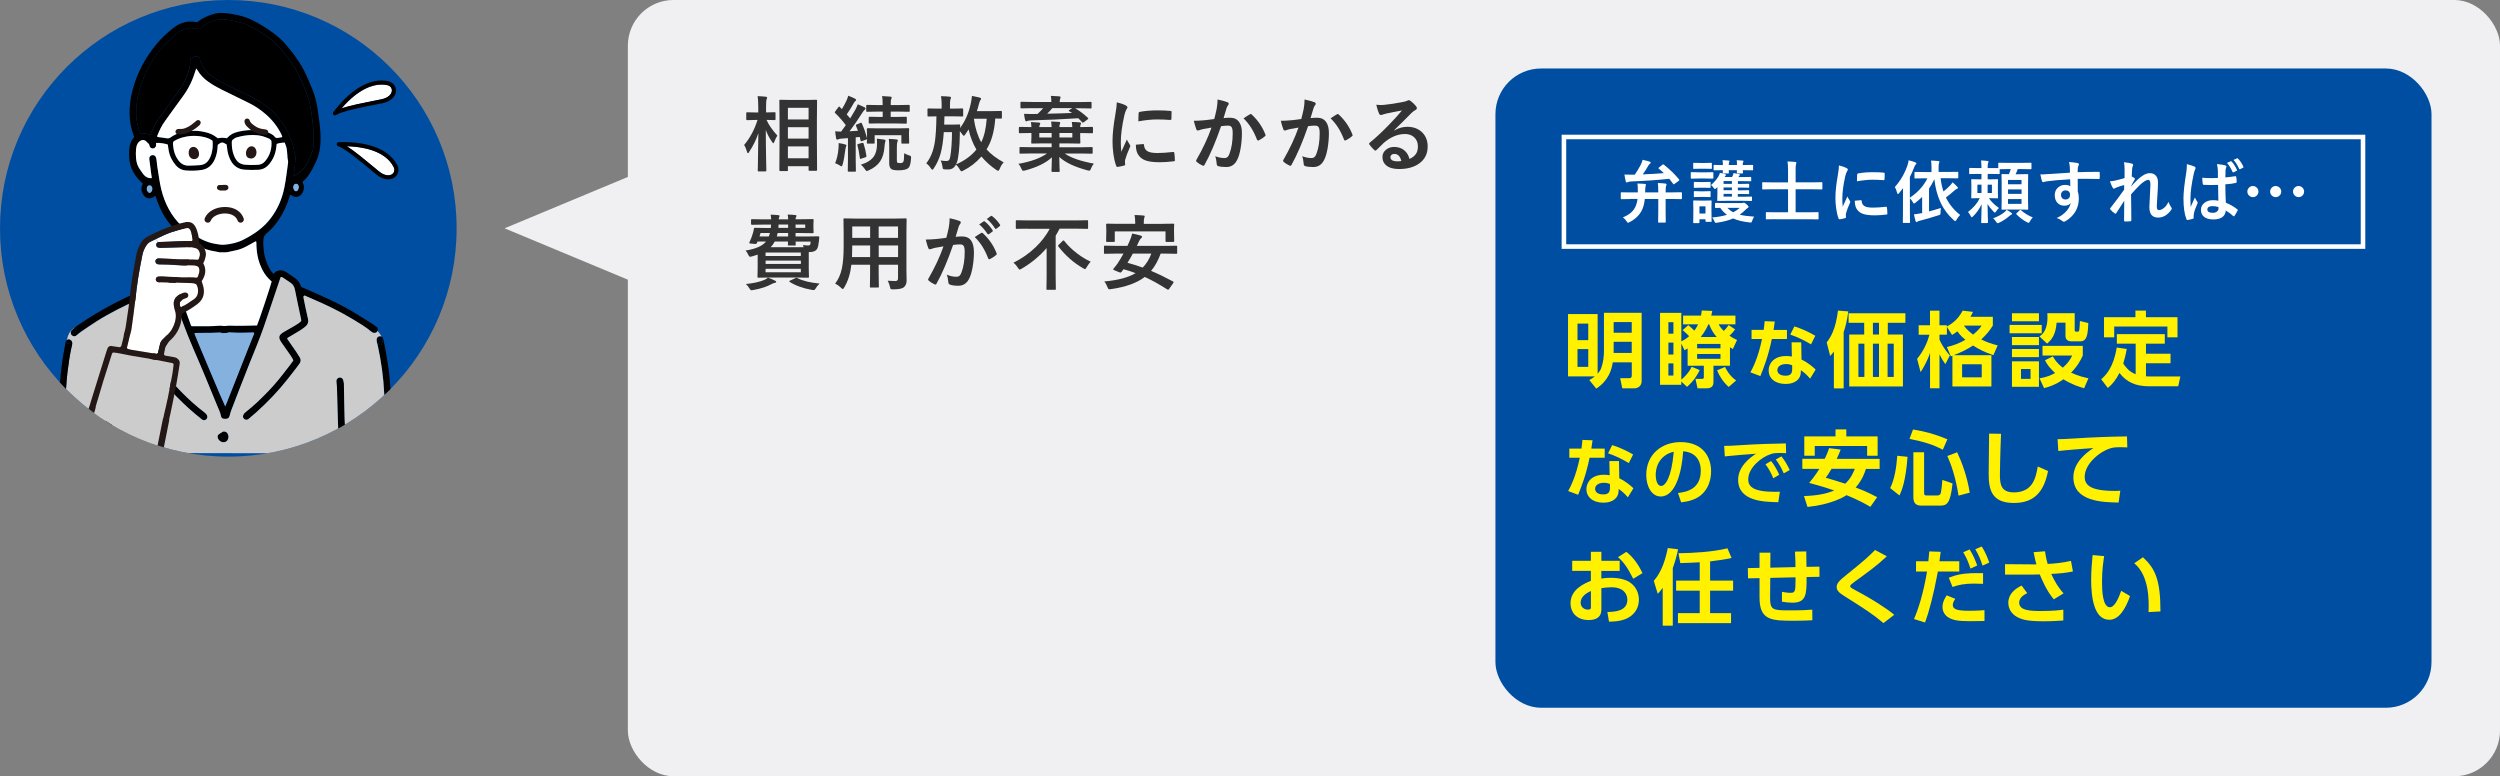
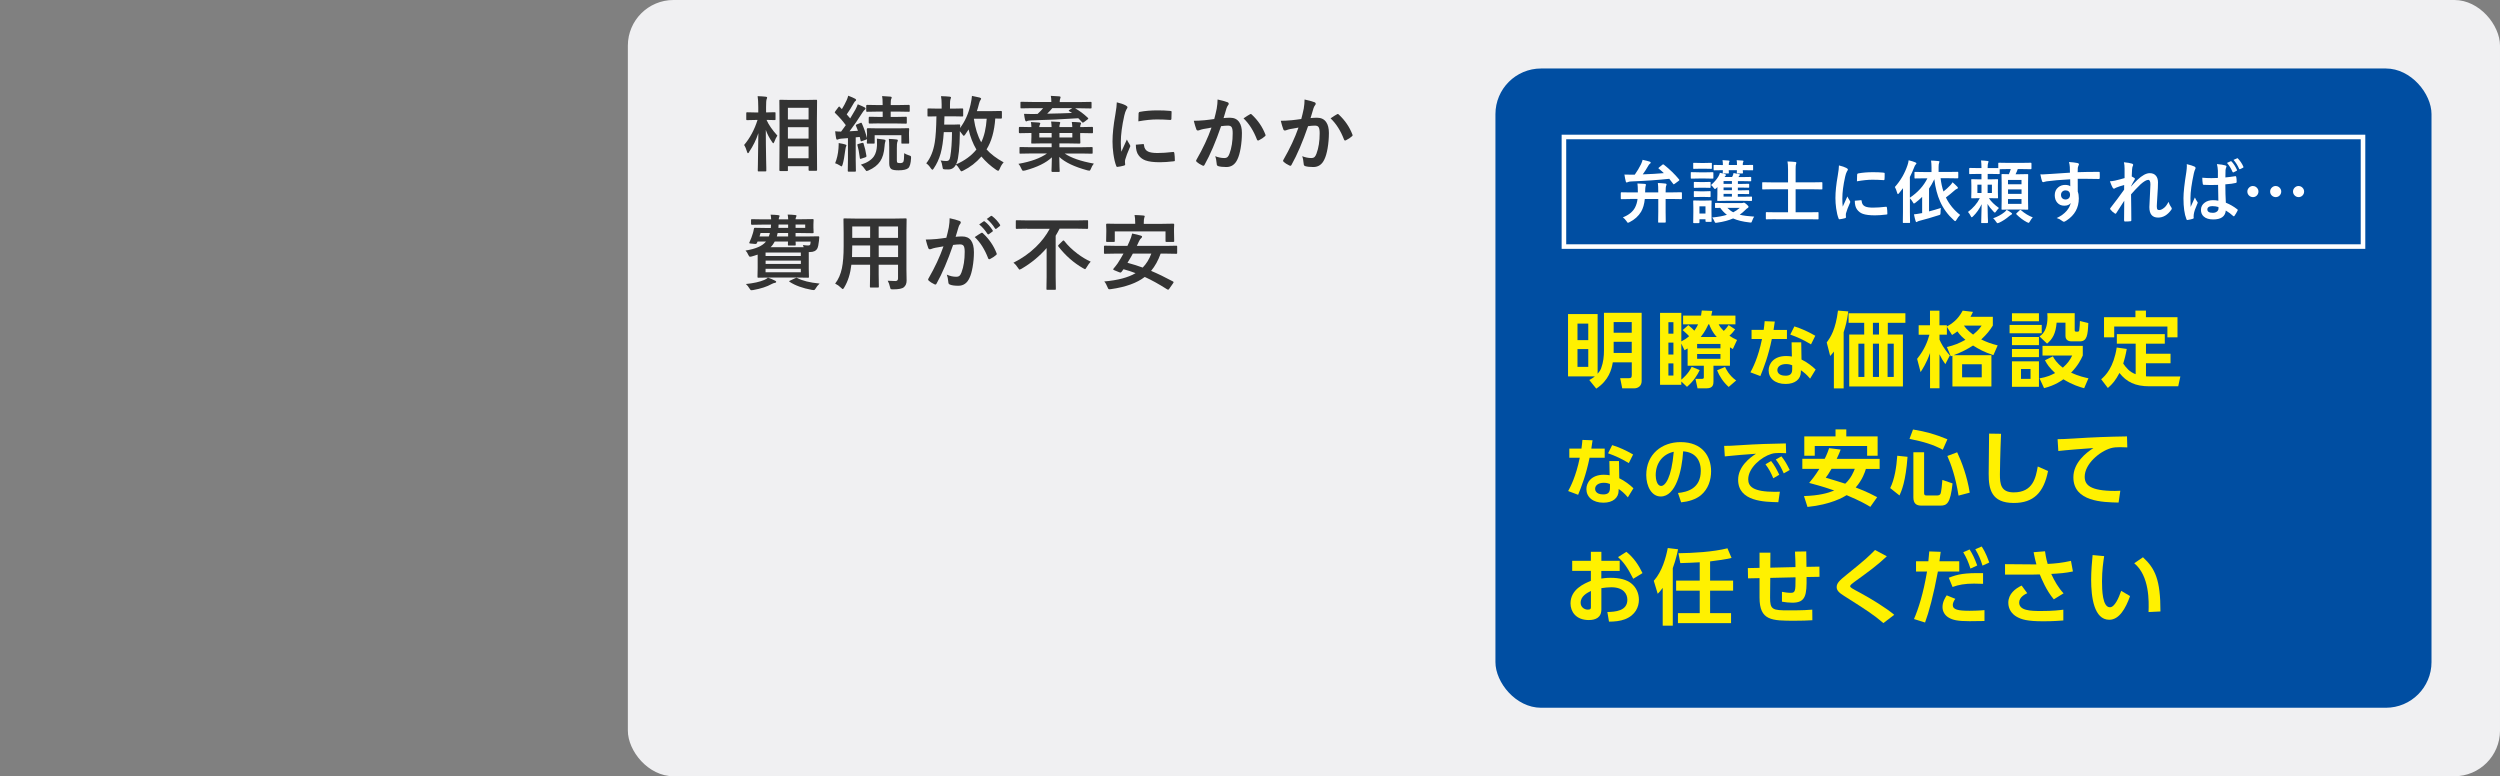
<svg xmlns="http://www.w3.org/2000/svg" id="_レイヤー_1" data-name="レイヤー 1" width="547.5" height="170" viewBox="0 0 547.5 170">
  <rect x="0" y="0" width="547.5" height="170" fill="#808080" stroke="none" />
  <defs>
    <style>
      .cls-1 {
        fill: #000;
      }

      .cls-1, .cls-2, .cls-3, .cls-4, .cls-5, .cls-6, .cls-7, .cls-8, .cls-9, .cls-10 {
        stroke-width: 0px;
      }

      .cls-2, .cls-11 {
        fill: none;
      }

      .cls-11 {
        stroke: #fff;
        stroke-miterlimit: 10;
      }

      .cls-3 {
        fill: #231815;
      }

      .cls-4 {
        fill: #85b1df;
      }

      .cls-5 {
        fill: #004ea2;
      }

      .cls-6 {
        fill: #fff100;
      }

      .cls-12 {
        clip-path: url(#clippath);
      }

      .cls-7 {
        fill: #333;
      }

      .cls-8 {
        fill: #fff;
      }

      .cls-9 {
        fill: #f0f0f2;
      }

      .cls-10 {
        fill: #ccc;
      }
    </style>
    <clipPath id="clippath">
-       <circle class="cls-2" cx="50" cy="50" r="50" />
-     </clipPath>
+       </clipPath>
  </defs>
  <rect class="cls-9" x="137.5" width="410" height="170" rx="10" ry="10" />
-   <polygon class="cls-9" points="110.5 50 140.5 62.5 140.5 37.5 110.5 50" />
  <g class="cls-12">
    <circle class="cls-5" cx="50" cy="50" r="50" />
    <g>
      <g>
        <path class="cls-4" d="M65.48,40.95c-.01.29-.08.56-.27.78-.2.24-.52.26-.74.04-.32-.31-.4-.88-.17-1.26.06-.1.17-.2.28-.24.46-.19.88.13.89.68Z" />
        <path class="cls-4" d="M33.22,40.78c.1.16.15.35.2.46-.03.37-.1.64-.3.85-.22.24-.52.23-.74,0-.33-.38-.38-.94-.11-1.32.22-.3.74-.31.94.01Z" />
        <path class="cls-1" d="M68.59,27.74c.16,1.3.14,2.6.09,3.9-.05,1.08-.42,2.07-.92,3.02-.08.15-.18.3-.23.46-.4,1.18-1.14,2.07-2.17,2.75-.32.21-.65.42-1.05.68.05-.47.09-.85.13-1.23.1-.93.21-1.85.3-2.78.02-.16-.03-.35-.09-.5-.14-.37-.23-.74-.27-1.13-.06-.63-.27-1.23-.48-1.82-.14-.41-.31-.81-.46-1.21-.99-2.5-2.55-4.57-4.63-6.25-1.35-1.1-2.82-2-4.41-2.73-2.08-.96-4.13-2-6.18-3.05-.73-.37-1.41-.85-2.08-1.33-1.07-.77-1.75-1.85-2.24-3.05-.07-.18-.08-.38-.13-.57-.14-.48-.54-.69-1.01-.53-.19.06-.37.13-.55.19-.39.14-.63.42-.59.83.1,1.17-.31,2.22-.72,3.27-.46,1.18-1.06,2.28-1.8,3.3-1.34,1.84-2.65,3.71-4,5.54-.78,1.05-1.43,2.17-1.93,3.38-.1.24-.21.47-.32.72-.36-.14-.69-.32-1.04-.39-.33-.06-.68-.01-1.07-.01-.06-.13-.14-.26-.19-.4-.59-1.65-.82-3.35-.71-5.11.21-3.31,1.27-6.35,2.86-9.23.13-.23.26-.45.39-.68,1.44-2.58,3.4-4.69,5.72-6.5.64-.5,1.34-.87,2.13-1.06.64-.16,1.25-.07,1.87.04.21.04.43.07.64.08.35.03.62-.1.83-.4.12-.17.29-.33.46-.44.92-.6,1.92-1.01,3-1.19.77-.13,1.56-.08,2.33.05.96.17,1.91.4,2.85.63.7.17,1.34.49,1.98.82,1.3.69,2.56,1.46,3.76,2.32,1.15.82,2.22,1.74,3.1,2.86.55.7,1.11,1.39,1.64,2.1.9,1.23,1.67,2.53,2.3,3.92.65,1.46,1.32,2.92,1.81,4.45.4,1.25.58,2.53.76,3.82.11.82.21,1.63.31,2.45Z" />
        <path class="cls-1" d="M85.83,93.12h.02c-.04-.97-.07-1.95-.11-2.92-.08-1.75-.14-3.51-.24-5.26-.17-2.79-.54-5.56-1.07-8.31-.16-.81-.32-1.61-.5-2.42-.05-.24-.19-.41-.38-.5.26.52.36,1.08.06,1.66-.23.45-.92.05-.68-.4.19-.36.04-.77-.19-1.15-.13.12-.22.29-.24.49-.02.21.02.43.05.64.04.21.12.42.17.63.76,3.48,1.26,6.99,1.43,10.55.14,2.88.2,5.76.29,8.64.05,1.51.09,3.02.14,4.53h1.52c-.08-2.06-.17-4.12-.26-6.18Z" />
        <path class="cls-1" d="M83.55,73.71c.26.52.36,1.08.06,1.66-.23.45-.92.05-.68-.4.19-.36.04-.77-.19-1.15.12-.11.27-.17.44-.18.14,0,.27.01.38.07Z" />
        <path class="cls-1" d="M82.4,71.49c.39.32.41.71.28.98-.03-.04-.06-.08-.09-.11-.32-.4-.87.16-.56.56-.22,0-.46-.07-.66-.24-1.25-1.05-2.65-1.88-4.04-2.72-2.86-1.73-5.86-3.19-8.94-4.5-.58-.25-1.15-.5-1.7-.74-.19.09-.26.22-.24.39.02.17.05.34.09.51.29,1.4.57,2.8.9,4.2.17.73-.05,1.29-.59,1.73-.37.3-.76.58-1.16.83-.75.47-1.53.91-2.29,1.37-.18.11-.4.17-.53.4.12.17.23.35.35.53.54.78,1.09,1.56,1.63,2.35.27.4.51.81.77,1.21.31.5.29.98-.07,1.45-.26.34-.51.7-.77,1.04-.61.79-1.22,1.58-1.84,2.36-2.06,2.61-4.36,5-6.83,7.22-.53.48-1.08.93-1.63,1.4-.05.04-.1.09-.16.12-.27.16-.62.13-.85-.07-.24-.21-.33-.52-.21-.82.13-.34.38-.58.66-.79,1.64-1.28,3.14-2.73,4.59-4.22,1.17-1.2,2.26-2.46,3.29-3.78.58-.73,1.15-1.47,1.72-2.21.25-.33.48-.67.72-1-.17-.44-.42-.79-.66-1.15-.63-.91-1.27-1.81-1.9-2.72-.15-.21-.29-.43-.4-.67-.22-.48-.15-.89.24-1.24.21-.19.45-.34.69-.48.79-.46,1.58-.9,2.37-1.36.49-.28.96-.59,1.38-1.01,0-.12,0-.25-.02-.37-.46-2.18-.94-4.36-1.37-6.55-.13-.64-.44-1.12-.96-1.47-.5-.34-1-.69-1.51-1.02-.18-.12-.35-.27-.63-.22-.06.16-.13.34-.19.52-1.17,3.45-2.31,6.91-3.5,10.35-.96,2.77-2.11,5.46-3.19,8.17-1.34,3.36-2.64,6.74-3.94,10.12-.16.4-.26.82-.37,1.24-.12.42-.34.62-.78.65-.15,0-.3.02-.46,0-.33-.05-.58-.23-.64-.56-.15-.82-.52-1.56-.84-2.32-1.7-4.15-3.4-8.3-5.2-12.41-1.64-3.78-3.03-7.65-4.38-11.55-.43-1.25-.89-2.49-1.33-3.73-.03-.08-.08-.15-.14-.25-.15.06-.3.09-.42.18-.62.43-1.24.87-1.85,1.33-.17.13-.32.3-.43.48-.17.31-.41.43-.74.4-.09,0-.17,0-.3,0l-.87-.09c.06-.02.12-.05.18-.07.09-.19.22-.4.27-.62.11-.42.35-.75.66-1.02.78-.69,1.64-1.29,2.53-1.82.67-.4,1.34-.29,2,0,.18.08.3.29.46.45.15.01.22-.12.28-.22.28-.44.61-.85.82-1.32.88-1.91,1.2-3.92,1-6.02-.05-.52-.25-.92-.68-1.27-2.35-1.91-3.92-4.37-4.96-7.19-.15-.4-.23-.82-.45-1.22-.17.11-.31.22-.45.31-.71.41-1.54.28-2.04-.37-.53-.69-.75-1.46-.36-2.31.03-.06.06-.12.08-.18.02-.04.03-.08.05-.15-.1-.09-.22-.19-.33-.28-.02-.01-.04-.03-.05-.04-1.38-1.36-2.38-2.92-2.57-4.9-.08-.8-.09-1.6-.02-2.4.08-.89.35-1.69.94-2.38.04-.05.07-.11.12-.18-.05-.15-.09-.32-.15-.48-.55-1.48-.83-3.01-.85-4.58-.02-1.72.17-3.42.61-5.09,1.01-3.84,2.83-7.25,5.36-10.3,1.07-1.29,2.32-2.41,3.62-3.45.7-.56,1.49-.96,2.36-1.21.79-.23,1.58-.22,2.38-.11.15.02.3.04.46.07.07-.04.15-.08.21-.13.75-.65,1.65-1.04,2.56-1.39.38-.15.79-.25,1.18-.36.61-.17,1.24-.17,1.87-.14,1.13.06,2.23.28,3.33.53,1.41.32,2.72.85,3.98,1.57,1.87,1.07,3.68,2.22,5.24,3.71.22.21.45.41.65.64.92,1.06,1.83,2.15,2.64,3.3.86,1.21,1.62,2.46,2.22,3.81.46,1.03.92,2.06,1.34,3.11.6,1.49,1,3.04,1.21,4.64.21,1.55.47,3.09.56,4.65.08,1.43.09,2.86-.19,4.28-.12.59-.27,1.19-.51,1.74-.49,1.15-1.04,2.29-1.74,3.34-.2.31-.42.61-.66.89-.24.27-.53.51-.82.8.07.16.13.33.21.51.37.8-.11,2.03-.71,2.46-.53.38-1.08.41-1.65.12-.17-.09-.32-.2-.51-.31-.15.23-.19.46-.25.68-.51,1.74-1.31,3.35-2.31,4.86-.75,1.13-1.64,2.13-2.69,2.99-.4.33-.57.73-.63,1.22-.1.87-.02,1.73.08,2.6.13,1.11.46,2.16.91,3.18.27.6.6,1.15,1.04,1.64.05.06.13.11.23.19.07-.11.13-.19.19-.28.12-.17.28-.25.47-.33.75-.3,1.44-.21,2.1.23.49.33.98.64,1.46.98,1.1.77,1.31,1.04,1.79,2.24,3.9,1.7,7.84,3.37,11.51,5.57,1.34.8,2.66,1.64,3.98,2.47.33.21.64.45.94.7ZM68.68,31.64c.06-1.3.07-2.6-.09-3.9-.1-.82-.19-1.64-.31-2.45-.18-1.29-.37-2.57-.76-3.82-.48-1.53-1.15-2.99-1.81-4.45-.62-1.39-1.39-2.7-2.3-3.92-.53-.71-1.09-1.4-1.64-2.1-.87-1.12-1.95-2.04-3.1-2.86-1.2-.86-2.46-1.63-3.76-2.32-.63-.34-1.28-.65-1.98-.82-.94-.23-1.89-.46-2.85-.63-.77-.14-1.56-.18-2.33-.05-1.08.18-2.08.59-3,1.19-.18.12-.34.27-.46.44-.21.3-.48.43-.83.4-.21-.01-.43-.04-.64-.08-.62-.11-1.23-.2-1.87-.04-.8.19-1.49.56-2.13,1.06-2.32,1.81-4.28,3.92-5.72,6.5-.13.23-.26.45-.39.68-1.6,2.88-2.65,5.92-2.86,9.23-.11,1.76.12,3.46.71,5.11.05.14.12.27.19.4.38,0,.73-.05,1.07.01.35.07.68.25,1.04.39.11-.25.22-.48.32-.72.5-1.21,1.15-2.32,1.93-3.38,1.35-1.83,2.66-3.69,4-5.54.74-1.02,1.35-2.12,1.8-3.3.41-1.05.82-2.1.72-3.27-.03-.41.2-.69.59-.83.18-.06.36-.13.55-.19.47-.16.87.05,1.01.53.06.19.06.39.13.57.49,1.21,1.17,2.28,2.24,3.05.67.48,1.35.95,2.08,1.33,2.04,1.05,4.09,2.09,6.18,3.05,1.59.73,3.05,1.64,4.41,2.73,2.08,1.69,3.64,3.76,4.63,6.25.16.4.32.8.46,1.21.21.59.42,1.19.48,1.82.03.39.12.77.27,1.13.06.16.1.34.09.5-.09.93-.2,1.85-.3,2.78-.04.38-.08.76-.13,1.23.4-.26.73-.47,1.05-.68,1.03-.67,1.78-1.57,2.17-2.75.06-.16.15-.31.23-.46.49-.95.87-1.94.92-3.02ZM65.21,41.73c.19-.23.26-.49.27-.78-.02-.55-.43-.87-.89-.68-.11.05-.22.14-.28.24-.23.37-.15.95.17,1.26.22.22.54.2.74-.04ZM63.08,35.75c.03-.21.05-.44-.01-.64-.1-.32-.1-.64-.12-.96-.03-.41-.05-.82-.1-1.23-.07-.58-.26-1.13-.48-1.66-.6,0-1.35.12-1.75.29-.04.27-.08.54-.11.82-.15,1.35-.67,2.55-1.53,3.6-.61.74-1.4,1.19-2.35,1.24-1.02.05-2.04.05-3.06-.02-1.29-.09-2.29-.73-2.95-1.87-.42-.72-.66-1.51-.8-2.32-.07-.44-.12-.9-.17-1.33-.93-.58-1.11-.58-1.94.07-.03.33-.05.68-.09,1.02-.11.96-.36,1.87-.85,2.71-.59,1-1.45,1.6-2.59,1.78-1.16.18-2.34.19-3.5.11-.85-.06-1.58-.47-2.14-1.11-.84-.97-1.4-2.08-1.6-3.36-.06-.41-.12-.81-.18-1.21-.62-.24-2.05-.43-2.57-.34,0,.19.02.38,0,.57-.05.34-.32.59-.65.63-.3.03-.6-.13-.73-.43-.08-.18-.12-.37-.17-.56-.24-.13-.38-.35-.56-.53-.36-.38-.84-.43-1.31-.17-.25.14-.44.34-.59.59-.22.36-.32.75-.36,1.17-.06.71-.07,1.43,0,2.14.07.7.23,1.37.59,1.98.29.48.62.94.95,1.4.14.19.31.36.5.51.38.31.83.45,1.41.39-.06-.4-.11-.74-.16-1.08-.14-1.03-.28-2.06-.4-3.09-.05-.43.23-.79.62-.86.4-.07.76.16.88.59.07.25.09.51.12.77.04.32.06.65.11.97.14.94.3,1.88.44,2.83.24,1.57.58,3.11,1.15,4.59,1.14,2.98,2.95,5.43,5.61,7.23.79.53,1.62,1,2.48,1.43.96.48,1.94.84,3,1.01.71.11,1.41.26,2.13.19,1.48-.15,2.91-.46,4.23-1.18.38-.21.77-.4,1.15-.62,1.76-1.02,3.34-2.26,4.59-3.88,1.58-2.04,2.59-4.36,3.08-6.88.34-1.74.54-3.51.79-5.27ZM61.78,30.03c.01-.07.03-.12.02-.16-.06-.16-.11-.33-.19-.48-.83-1.67-1.97-3.11-3.37-4.33-1.15-1-2.4-1.85-3.78-2.52-1.97-.96-3.93-1.93-5.89-2.89-1.01-.49-1.98-1.06-2.91-1.71-1-.69-1.81-1.54-2.42-2.59-.06-.11-.15-.2-.25-.34-.07.22-.13.39-.18.55-.6,1.99-1.48,3.83-2.71,5.51-1.34,1.81-2.63,3.67-3.96,5.48-.74,1.01-1.26,2.12-1.71,3.27-.01.03,0,.08.02.16.11.03.23.06.35.08.56.08,1.12.12,1.67.23.34.06.62.03.91-.18.65-.48,1.38-.82,2.16-1.03,1.48-.39,2.98-.56,4.51-.3,1.01.17,2,.39,2.88.95.29.18.56.39.79.56.37-.04.69-.11,1.01-.11.32,0,.64.07.96.11.85-.86,1.37-1.16,2.55-1.44,1.43-.34,2.87-.43,4.33-.31.96.08,1.88.3,2.74.75.31.16.61.32.82.62.19.26.45.39.79.3.29-.07.59-.11.88-.16ZM58.06,35.31c1.11-1.31,1.53-2.83,1.38-4.49-.2-.28-.42-.45-.69-.55-.42-.16-.84-.35-1.28-.46-1.37-.34-2.75-.31-4.13-.08-.47.08-.93.2-1.39.32-.34.09-.63.27-.91.49-.19.15-.26.32-.27.56-.01,1.01.11,1.99.47,2.93.1.26.23.51.37.76.46.79,1.16,1.2,2.07,1.27.41.03.82.06,1.23.06.56,0,1.13,0,1.69-.05.58-.05,1.08-.32,1.46-.77ZM59.49,61.65c-.83-.72-1.53-1.57-2.03-2.57-.37-.74-.66-1.51-.87-2.3-.29-1.09-.41-2.21-.43-3.34,0-.19.05-.39-.1-.59-.12.06-.23.1-.34.16-.55.3-1.1.61-1.65.91-.79.43-1.61.75-2.49.93-.55.11-1.1.22-1.65.36-.6.15-1.2.02-1.8.07-.02,0-.04-.01-.06-.02-.32-.07-.63-.14-.95-.19-1.3-.2-2.53-.58-3.68-1.21-.44-.24-.88-.47-1.32-.7-.11-.06-.22-.1-.31-.14-.06.04-.09.06-.09.07-.01.15-.02.3-.02.45,0,1.08-.07,2.17-.32,3.23-.25,1.06-.61,2.08-1.14,3.03-.45.8-1.04,1.49-1.74,2.14.28.78.54,1.51.8,2.25.79,2.2,1.58,4.4,2.37,6.6.09.24.14.5.29.66h1.21c.17,0,.35,0,.52,0,1.36,0,2.73.03,4.09-.1.41-.04.81-.02,1.23.05.39.06.81-.09,1.21-.08,2.03.09,4.06,0,6.08-.04.38-.84,3.11-9.01,3.21-9.62ZM55.53,73.35c.06-.15.19-.3.08-.49-.2-.14-.42-.05-.63-.05-1.45.04-2.9.09-4.35-.02-.3-.02-.6-.05-.89.09-.11.05-.25.03-.38.03-.17,0-.34.01-.51.01-.11,0-.23.03-.32-.02-.34-.16-.68-.09-1.02-.07-.35.02-.69.04-1.04.04-1.17.01-2.34.02-3.51.03-.15,0-.31-.02-.39.16.21.65,6.45,15.44,6.74,15.93.15-.35.26-.6.36-.86,1.3-3.3,2.61-6.61,3.91-9.91.65-1.63,1.3-3.26,1.94-4.89ZM46.32,33.66c.26-.91.31-1.83.23-2.81-.51-.4-1.07-.62-1.66-.77-1.63-.42-3.25-.4-4.88.03-.65.17-1.26.44-1.84.78-.19.11-.28.27-.28.47,0,.09-.01.17,0,.26.08,1.3.41,2.5,1.22,3.56.58.74,1.29,1.14,2.22,1.11.82-.02,1.64-.04,2.46-.11.87-.08,1.55-.5,2-1.26.23-.39.4-.81.53-1.25ZM33.42,41.24c-.05-.11-.1-.3-.2-.46-.2-.32-.72-.31-.94-.01-.27.38-.23.94.11,1.32.22.24.51.25.74,0,.2-.22.28-.48.3-.85Z" />
        <path class="cls-1" d="M82.6,72.36s.06.07.09.11c-.03.06-.06.12-.1.17-.15.18-.34.27-.55.28-.31-.39.25-.95.56-.56Z" />
        <path class="cls-1" d="M75.83,98.7c-.03-.41-.04-.82-.06-1.23-.1-1.93-.24-3.85-.3-5.78-.08-2.43-.1-4.85-.15-7.28,0-.17,0-.35-.02-.52-.04-.25-.09-.52-.18-.75-.12-.32-.48-.5-.79-.45-.33.05-.59.31-.65.65-.02.1,0,.22,0,.32.03.39.1.77.11,1.16.07,2.49.12,4.99.21,7.48.08,2.33.19,4.67.29,7h1.58c-.01-.19-.03-.39-.04-.58Z" />
        <path class="cls-8" d="M63.06,35.11c.06.2.04.43.01.64-.25,1.76-.44,3.53-.79,5.27-.5,2.52-1.5,4.84-3.08,6.88-1.25,1.62-2.84,2.85-4.59,3.88-.37.22-.77.41-1.15.62-1.32.72-2.75,1.03-4.23,1.18-.72.07-1.42-.07-2.13-.19-1.06-.17-2.05-.53-3-1.01-.85-.43-1.68-.89-2.48-1.43-2.66-1.8-4.47-4.25-5.61-7.23-.57-1.49-.91-3.03-1.15-4.59-.14-.94-.3-1.89-.44-2.83-.05-.32-.07-.65-.11-.97-.03-.26-.05-.52-.12-.77-.12-.43-.48-.66-.88-.59-.39.07-.68.43-.62.86.12,1.03.27,2.06.4,3.09.05.34.1.68.16,1.08-.58.06-1.03-.08-1.41-.39-.19-.15-.36-.32-.5-.51-.33-.46-.66-.92-.95-1.4-.36-.6-.52-1.28-.59-1.98-.08-.71-.07-1.43,0-2.14.04-.42.14-.81.36-1.17.15-.25.34-.45.59-.59.46-.26.94-.21,1.31.17.18.19.32.41.56.53.06.19.1.38.17.56.13.3.43.46.73.43.33-.03.6-.29.65-.63.03-.19,0-.39,0-.57.53-.09,1.96.11,2.57.34.06.4.12.81.18,1.21.2,1.28.76,2.39,1.6,3.36.56.65,1.29,1.05,2.14,1.11,1.17.09,2.34.08,3.5-.11,1.13-.18,2-.78,2.59-1.78.49-.84.74-1.75.85-2.71.04-.34.06-.69.09-1.02.84-.65,1.02-.65,1.94-.07.05.43.1.88.17,1.33.14.82.38,1.6.8,2.32.66,1.14,1.66,1.78,2.95,1.87,1.01.07,2.04.07,3.06.02.95-.05,1.74-.5,2.35-1.24.86-1.05,1.37-2.25,1.53-3.6.03-.28.07-.56.11-.82.4-.17,1.15-.29,1.75-.29.22.53.41,1.08.48,1.66.05.41.07.82.1,1.23.02.32.02.64.12.96Z" />
        <path class="cls-8" d="M61.8,29.87s-.01.08-.02.16c-.29.05-.59.09-.88.16-.34.09-.6-.04-.79-.3-.22-.29-.52-.45-.82-.62-.86-.45-1.79-.67-2.74-.75-1.46-.12-2.9-.03-4.33.31-1.18.28-1.7.58-2.55,1.44-.32-.04-.64-.11-.96-.11-.32,0-.64.06-1.01.11-.23-.16-.5-.37-.79-.56-.88-.56-1.87-.78-2.88-.95-1.52-.25-3.02-.09-4.51.3-.78.21-1.51.56-2.16,1.03-.29.21-.56.25-.91.18-.55-.11-1.11-.15-1.67-.23-.12-.02-.24-.05-.35-.08,0-.08-.03-.13-.02-.16.46-1.15.97-2.26,1.71-3.27,1.33-1.82,2.62-3.67,3.96-5.48,1.24-1.68,2.11-3.52,2.71-5.51.05-.16.11-.32.18-.55.11.14.19.24.25.34.61,1.05,1.43,1.9,2.42,2.59.93.65,1.9,1.21,2.91,1.71,1.97.96,3.93,1.93,5.89,2.89,1.37.67,2.63,1.52,3.78,2.52,1.4,1.22,2.54,2.66,3.37,4.33.08.16.13.32.19.48Z" />
        <path class="cls-8" d="M59.43,30.82c.15,1.66-.27,3.18-1.38,4.49-.38.45-.88.72-1.46.77-.56.05-1.12.05-1.69.05-.41,0-.82-.03-1.23-.06-.9-.07-1.61-.48-2.07-1.27-.14-.24-.27-.5-.37-.76-.37-.94-.49-1.93-.47-2.93,0-.24.08-.41.27-.56.27-.22.57-.4.91-.49.46-.12.92-.24,1.39-.32,1.38-.23,2.76-.26,4.13.08.44.11.86.3,1.28.46.27.1.49.27.69.55Z" />
        <path class="cls-8" d="M57.46,59.08c.5,1,1.19,1.85,2.03,2.57-.1.61-2.83,8.78-3.21,9.62-2.03.03-4.05.13-6.08.04-.4-.02-.82.14-1.21.08-.41-.07-.82-.09-1.23-.05-1.36.13-2.73.09-4.09.1-.17,0-.35,0-.52,0h-1.21c-.15-.15-.2-.42-.29-.66-.8-2.2-1.58-4.4-2.37-6.6-.26-.73-.52-1.47-.8-2.25.71-.66,1.3-1.34,1.74-2.14.53-.95.89-1.97,1.14-3.03.25-1.06.31-2.14.32-3.23,0-.15.01-.3.02-.45,0-.01.03-.03.09-.07.09.04.21.08.31.14.44.23.88.46,1.32.7,1.15.64,2.39,1.01,3.68,1.21.32.05.64.13.95.19.02,0,.04.02.06.02.6-.06,1.2.07,1.8-.07.55-.13,1.1-.25,1.65-.36.88-.17,1.7-.5,2.49-.93.55-.3,1.1-.61,1.65-.91.11-.06.22-.1.34-.16.15.2.1.4.1.59.03,1.13.14,2.25.43,3.34.21.8.51,1.57.87,2.3Z" />
        <path class="cls-4" d="M55.62,72.86c.11.19-.02.34-.08.49-.64,1.63-1.3,3.26-1.94,4.89-1.31,3.3-2.61,6.61-3.91,9.91-.1.26-.21.51-.36.86-.29-.49-6.53-15.28-6.74-15.93.08-.18.23-.16.39-.16,1.17,0,2.34-.02,3.51-.03.35,0,.69-.02,1.04-.04.34-.02.69-.09,1.02.07.09.04.21.02.32.02.17,0,.34,0,.51-.01.13,0,.27.02.38-.03.29-.15.59-.12.89-.09,1.45.1,2.9.06,4.35.02.21,0,.43-.09.63.05Z" />
        <path class="cls-1" d="M49.85,94.98c.23.42.25.87.03,1.3-.19.37-.51.58-.94.57-.57,0-1.14-.46-1.27-1.02-.06-.28,0-.53.22-.7.29-.22.61-.4.92-.59.07-.04.17-.04.22-.05.39.02.65.19.82.49Z" />
        <path class="cls-8" d="M46.55,30.84c.08.98.03,1.91-.23,2.81-.12.44-.29.86-.53,1.25-.45.77-1.13,1.19-2,1.26-.82.07-1.64.09-2.46.11-.93.03-1.65-.37-2.22-1.11-.81-1.06-1.14-2.26-1.22-3.56,0-.09,0-.17,0-.26,0-.21.09-.36.28-.47.58-.35,1.19-.61,1.84-.78,1.62-.43,3.25-.45,4.88-.03.59.15,1.15.38,1.66.77Z" />
        <path class="cls-1" d="M45.31,90.93c.15.33.09.66-.16.89-.25.22-.6.25-.9.06-.07-.05-.14-.11-.2-.16-3.86-3.04-7.21-6.56-10.23-10.42-.32-.41-.63-.83-.96-1.23-.39-.48-.45-.97-.12-1.5.25-.4.48-.82.74-1.22.52-.8,1.05-1.59,1.58-2.39.12-.18.22-.36.36-.58-.21-.13-.39-.24-.58-.35-.77-.44-1.55-.86-2.32-1.32-.37-.22-.73-.47-1.08-.73-.64-.47-.87-1.08-.69-1.88.3-1.38.54-2.76.81-4.15.03-.17.07-.34.06-.51,0-.11-.09-.22-.17-.4-.11.15-.19.25-.29.39-.09-.02-.21-.08-.32-.07-.13,0-.25.07-.37.12-3.18,1.44-6.32,2.97-9.28,4.84-1.17.74-2.31,1.53-3.46,2.31-.27.18-.51.4-.76.61-.12.09-.23.2-.36.28-.28.16-.61.13-.85-.07.19-.38.44-.71.8-.95.36-.24.13-.77-.22-.75.19-.14.38-.29.57-.42,3.79-2.63,7.79-4.87,11.98-6.78.83-.38,1.65-.78,2.47-1.16.16-.07.33-.14.51-.21l.87.09c.09.21.16.4.24.58.14.05.26.09.38.13.01.07.04.14.03.19-.34,1.81-.68,3.62-1.02,5.43-.06.34-.11.68-.17,1.05.2.16.37.32.57.45.44.28.88.56,1.33.81.64.36,1.3.7,1.94,1.05.23.13.45.26.65.43.41.34.51.79.29,1.29-.1.24-.25.46-.39.67-.6.9-1.21,1.8-1.81,2.7-.24.36-.45.74-.68,1.13.14.2.25.39.38.56,2.66,3.47,5.56,6.71,8.94,9.51.42.35.85.67,1.28,1.01.24.19.47.38.6.67Z" />
        <path class="cls-1" d="M24.53,97.67c.05-2.43.11-4.86.15-7.28.02-1.28,0-2.56.01-3.84.01-.82-.07-1.65.1-2.46.06-.27-.06-.52-.27-.7-.41-.36-1.03-.19-1.21.34-.13.37-.15.76-.15,1.15,0,2.67,0,5.33,0,8.62-.06,1.59-.14,3.59-.22,5.67h1.55c.01-.5.03-1.01.04-1.51Z" />
        <path class="cls-1" d="M16.35,71.76c.34-.02.58.51.22.75-.36.23-.62.57-.8.95-.03-.03-.07-.06-.1-.09-.24-.27-.27-.66-.05-.96.09-.12.2-.23.32-.32.14-.11.27-.22.41-.32Z" />
        <path class="cls-10" d="M23.17,93.51c0-3.29,0-5.96,0-8.62,0-.39.01-.78.15-1.15.19-.53.81-.7,1.21-.34.21.18.32.43.27.7-.17.82-.09,1.64-.1,2.46-.02,1.28,0,2.56-.01,3.84-.04,2.43-.09,4.86-.15,7.28-.01.5-.02,1.01-.04,1.51l49.79.1c-.1-2.33-.21-4.66-.29-7-.08-2.49-.13-4.98-.21-7.48-.01-.39-.08-.77-.11-1.16,0-.11-.02-.22,0-.32.06-.34.32-.59.65-.65.31-.05.66.13.79.45.09.24.14.5.18.75.03.17.02.35.02.52.05,2.43.07,4.86.15,7.28.06,1.93.2,3.85.3,5.78.02.41.03.82.06,1.23.01.19.03.39.04.58l8.7.02c-.05-1.51-.09-3.02-.14-4.53-.09-2.88-.15-5.76-.29-8.64-.17-3.55-.67-7.07-1.43-10.55-.05-.21-.13-.41-.17-.63-.04-.21-.07-.43-.05-.64.02-.2.11-.37.24-.49.12-.11.27-.17.44-.18.14,0,.27.01.38.07-.22-.44-.56-.86-.86-1.24-.03.06-.06.12-.1.17-.15.18-.34.27-.55.28-.22,0-.46-.07-.66-.24-1.25-1.05-2.65-1.88-4.04-2.72-2.86-1.73-5.86-3.19-8.94-4.5-.58-.25-1.15-.5-1.7-.74-.19.09-.26.22-.24.39.02.17.05.34.09.51.29,1.4.57,2.8.9,4.2.17.73-.05,1.29-.59,1.73-.37.3-.76.58-1.16.83-.75.47-1.53.91-2.29,1.37-.18.11-.4.17-.53.4.12.17.23.35.35.53.54.78,1.09,1.56,1.63,2.35.27.4.51.81.77,1.21.31.5.29.98-.07,1.45-.26.34-.51.7-.77,1.04-.61.79-1.22,1.58-1.84,2.36-2.06,2.61-4.36,5-6.83,7.22-.53.48-1.08.93-1.63,1.4-.05.04-.1.09-.16.12-.27.16-.62.13-.85-.07-.24-.21-.33-.52-.21-.82.13-.34.38-.58.66-.79,1.64-1.28,3.14-2.73,4.59-4.22,1.17-1.2,2.26-2.46,3.29-3.78.58-.73,1.15-1.47,1.72-2.21.25-.33.48-.67.72-1-.17-.44-.42-.79-.66-1.15-.63-.91-1.27-1.81-1.9-2.72-.15-.21-.29-.43-.4-.67-.22-.48-.15-.89.24-1.24.21-.19.45-.34.69-.48.79-.46,1.58-.9,2.37-1.36.49-.28.96-.59,1.38-1.01,0-.12,0-.25-.02-.37-.46-2.18-.94-4.36-1.37-6.55-.13-.64-.44-1.12-.96-1.47-.5-.34-1-.69-1.51-1.02-.18-.12-.35-.27-.63-.22-.06.16-.13.34-.19.52-1.17,3.45-2.31,6.91-3.5,10.35-.96,2.77-2.11,5.46-3.19,8.17-1.34,3.36-2.64,6.74-3.94,10.12-.16.4-.26.82-.37,1.24-.12.42-.34.62-.78.65-.15,0-.3.02-.46,0-.33-.05-.58-.23-.64-.56-.15-.82-.52-1.56-.84-2.32-1.7-4.15-3.4-8.3-5.2-12.41-1.64-3.78-3.03-7.65-4.38-11.55-.43-1.25-.89-2.49-1.33-3.73-.03-.08-.08-.15-.14-.25-.15.06-.3.09-.42.18-.62.43-1.24.87-1.85,1.33-.17.13-.32.3-.43.48-.17.31-.41.43-.74.4-.09,0-.17,0-.3,0,.09.21.16.4.24.58.14.05.26.09.38.13.01.07.04.14.03.19-.34,1.81-.68,3.62-1.02,5.43-.06.34-.11.68-.17,1.05.2.16.37.32.57.45.44.28.88.56,1.33.81.64.36,1.3.7,1.94,1.05.23.13.45.26.65.43.41.34.51.79.29,1.29-.1.24-.25.46-.39.67-.6.9-1.21,1.8-1.81,2.7-.24.36-.45.74-.68,1.13.14.2.25.39.38.56,2.66,3.47,5.56,6.71,8.94,9.51.42.35.85.67,1.28,1.01.24.19.47.38.6.67.15.33.09.66-.16.89-.25.22-.6.25-.9.06-.07-.05-.14-.11-.2-.16-3.86-3.04-7.21-6.56-10.23-10.42-.32-.41-.63-.83-.96-1.23-.39-.48-.45-.97-.12-1.5.25-.4.48-.82.74-1.22.52-.8,1.05-1.59,1.58-2.39.12-.18.22-.36.36-.58-.21-.13-.39-.24-.58-.35-.77-.44-1.55-.86-2.32-1.32-.37-.22-.73-.47-1.08-.73-.64-.47-.87-1.08-.69-1.88.3-1.38.54-2.76.81-4.15.03-.17.07-.34.06-.51,0-.11-.09-.22-.17-.4-.11.15-.19.25-.29.39-.09-.02-.21-.08-.32-.07-.13,0-.25.07-.37.12-3.18,1.44-6.32,2.97-9.28,4.84-1.17.74-2.31,1.53-3.46,2.31-.27.18-.51.4-.76.61-.12.09-.23.2-.36.28-.28.16-.61.13-.85-.07-.03-.03-.07-.06-.1-.09-.24-.27-.27-.66-.05-.96.09-.12.2-.23.32-.32.14-.11.27-.22.41-.32-.06,0-.12.02-.18.07-.91.6-1.36,1.63-1.56,2.67.13-.1.28-.16.45-.16.13,0,.26.04.36.11.19.12.33.33.37.59.02.11.02.22,0,.32,0,.09-.04.17-.06.25-.44,1.9-.72,3.83-.96,5.77-.34,2.76-.44,5.53-.47,8.31-.04,3.15-.07,6.31-.1,9.46l8.72.02c.08-2.08.16-4.08.22-5.67ZM47.9,95.13c.29-.22.61-.4.92-.59.07-.04.17-.04.22-.05.39.02.65.19.82.49.23.42.25.87.03,1.3-.19.37-.51.58-.94.57-.57,0-1.14-.46-1.27-1.02-.06-.28,0-.53.22-.7Z" />
        <path class="cls-1" d="M14.32,89.7c.03-2.78.13-5.55.47-8.31.24-1.94.51-3.87.96-5.77.02-.08.05-.17.06-.25,0-.11,0-.22,0-.32-.04-.26-.18-.47-.37-.59-.04.17-.07.34-.1.51-.08.5-.84.29-.76-.21.01-.08.03-.17.04-.25-.15.12-.25.3-.29.53-.29,1.73-.64,3.45-.84,5.2-.22,1.92-.43,3.84-.49,5.77-.07,2.34-.11,4.68-.17,7.02h.03c-.04,2.05-.07,4.09-.11,6.14h1.48c.03-3.15.07-6.31.1-9.46Z" />
        <path class="cls-1" d="M15.42,74.45c-.04.17-.07.34-.1.51-.08.5-.84.29-.76-.21.01-.08.03-.17.04-.25.13-.1.28-.16.45-.16.13,0,.26.04.36.11Z" />
      </g>
      <g>
        <path class="cls-3" d="M58.12,28.34c-.23-.04-.47-.06-.71-.1-.61-.11-1.17-.34-1.66-.7-.45-.33-.94-.64-1.09-1.24,0-.04-.04-.07-.07-.11-.15-.2-.4-.27-.64-.2-.23.07-.38.23-.4.46-.01.15,0,.3.04.45.08.3.24.56.46.77.45.45.92.86,1.48,1.16.73.39,1.5.67,2.22.7.19,0,.25,0,.32,0,.31.01.64-.19.67-.57.03-.32-.22-.56-.62-.62Z" />
        <path class="cls-3" d="M54.26,32.45c-.31.37-.42.8-.39,1.27.03.49.31.85.75.95.47.11.9.03,1.23-.36.23-.28.33-.6.32-1.08-.02-.09-.05-.31-.13-.51-.33-.79-1.23-.92-1.78-.27Z" />
        <path class="cls-3" d="M43.73,26.41c-.2-.15-.44-.16-.67-.01-.12.08-.23.2-.34.29-.51.44-1.04.85-1.65,1.15-.53.27-1.08.45-1.68.4-.17-.01-.35,0-.52.04-.3.07-.47.34-.44.63.03.27.22.47.51.5.19.02.39,0,.58,0,0,.02,0,.03,0,.05.38-.07.78-.09,1.14-.21,1.11-.36,2.07-.98,2.94-1.75.13-.11.23-.26.3-.41.12-.25.02-.54-.19-.7Z" />
        <path class="cls-3" d="M41.49,32.71c-.28.49-.23,1.27.12,1.71.3.38.81.52,1.28.37.45-.14.7-.52.7-1.03-.01-.51-.14-.96-.52-1.3-.52-.47-1.24-.36-1.6.25Z" />
        <path class="cls-3" d="M47.77,41.55c.14.09.31.16.48.17.34.02.69,0,1.04,0,.11,0,.21-.03.31-.07.3-.11.46-.36.42-.65-.03-.29-.24-.49-.58-.51-.21-.02-.43,0-.65,0v.03c-.26,0-.52-.02-.78,0-.24.02-.39.17-.47.39-.07.23,0,.5.22.63Z" />
        <path class="cls-3" d="M49.4,45.33c-2.09-.05-3.96.97-4.56,2.47-.15.37.03.78.4.92.37.15.78-.03.92-.4.37-.94,1.72-1.6,3.21-1.57.5.01,2.16.15,2.65,1.54.1.29.38.48.67.48.08,0,.16-.01.24-.04.37-.13.57-.54.43-.91-.54-1.52-2.02-2.45-3.97-2.49Z" />
      </g>
      <g>
        <g>
          <path class="cls-8" d="M40.95,49.97c.28-.05.5.1.65.34.04.06.08.12.11.19.25.66.44,1.34.49,2.04.01.14-.12.28-.27.28-.15,0-.3,0-.45,0-1.48,0-2.96.01-4.44.12-.59.04-1.19.04-1.78.06-.19,0-.37,0-.55.03l-.61-.66c.62-.31,1.25-.61,1.88-.89,1.12-.49,2.28-.88,3.46-1.2.5-.14,1.01-.24,1.52-.32Z" />
          <path class="cls-8" d="M32.97,52.94c.37-.18.75-.37,1.12-.55l.61.66c-.26.02-.47.25-.5.51-.03.28.11.56.34.64.17.06.36.11.54.11.3,0,.59-.03.89-.03,1.63-.05,3.26-.09,4.89-.14.67-.02,1.33.07,1.98.26.34.1.58.32.73.64.16.34.25.7.13,1.08-.07.21-.11.43-.2.63-.04.08-.17.18-.25.17-1.44-.13-2.89-.01-4.33-.09-.55-.03-1.11-.08-1.66-.11-.85-.04-1.7-.07-2.55-.1-.19,0-.36.05-.5.19-.17.18-.22.38-.16.61.06.24.23.38.45.45.14.04.29.05.44.05,1.34-.01,2.66.06,4,.17.81.06,1.63.04,2.44.06.37,0,.74,0,1.11.03.22.02.44.08.64.15.26.09.41.3.47.57.07.3.06.59-.02.88-.07.29-.17.57-.27.85-.05.13-.19.23-.35.21-1-.12-2-.05-3-.06-.33,0-.67,0-1,0,0-.01,0-.03,0-.04-1.18-.05-2.37-.1-3.55-.15-.26,0-.52,0-.77.02-.25.02-.48.26-.52.51-.04.28.18.61.46.67.11.03.22.06.33.06,2.11.06,4.22.12,6.33.17.48.01.96.02,1.43.15.19.05.34.17.41.34.26.55.34,1.13.23,1.73-.1.53-.37.97-.81,1.29-.51.37-1.03.72-1.56,1.06-.37.24-.77.44-1.16.65-.16.09-.38-.04-.4-.24-.02-.15-.04-.29-.04-.44,0-.32.15-.57.4-.75.33-.24.72-.38,1.1-.52.24-.09.34-.27.38-.51.04-.3-.18-.59-.46-.65-.23-.05-.45-.03-.66.05-.42.15-.83.34-1.18.61-.59.45-.93,1.05-.9,1.81.01.29.07.59.12.88.03.18.09.36.15.53.3.83.25,1.65.02,2.51-.32,1.18-.91,2.18-1.82,2.99-.33.3-.63.62-.95.94-.24.24-.4.52-.47.86-.11.54-.25,1.08-.38,1.62-.02.11-.05.22-.07.32-.03.13-.21.26-.33.24-.4-.06-.81-.12-1.21-.19-1.5-.24-3-.49-4.49-.74-.18-.03-.36-.1-.54-.15-.16-.05-.26-.18-.22-.32.3-1.07.48-2.16.8-3.23.11-.35.17-.72.22-1.09.25-1.95.56-3.88.77-5.84.18-1.69.39-3.38.65-5.07.26-1.65.58-3.28.9-4.92.14-.73.4-1.42.8-2.06.27-.42.59-.77,1.03-.98Z" />
          <path class="cls-10" d="M35.66,91.8c.02-.1.06-.19.12-.27.02-.16.04-.32.08-.48.3-1.34.64-2.67.91-4.01.35-1.71.66-3.42.97-5.13.12-.66.18-1.32.26-1.98.02-.21-.09-.35-.3-.39-2.03-.41-4.06-.84-6.12-1.14-1.8-.27-3.58-.6-5.36-.97-.43-.09-.88-.14-1.32-.2-.13-.02-.31.09-.36.21-.05.14-.1.28-.14.42-1.2,3.72-2.37,7.45-3.45,11.2.02.1.01.2-.02.31l-2.56,8.68c-.09.31-.38.51-.68.51-.03,0-.07,0-.1,0v.04c-.19-.03-.39.05-.46.27-.13.38-.26.76-.37,1.15h17.27l1.64-8.2Z" />
        </g>
        <path class="cls-3" d="M37.05,92.08c.02-.1.02-.2,0-.3,0-.01,0-.02.01-.04.1-.35.18-.72.25-1.08.43-2.1.88-4.21,1.28-6.32.28-1.49.5-3,.74-4.5.02-.15.03-.29.03-.44,0-.23-.09-.42-.24-.61-.27-.34-.62-.51-1.04-.58-.62-.1-1.24-.21-1.86-.32-.19-.04-.34-.22-.3-.4.11-.58.22-1.17.35-1.74.06-.25.19-.48.4-.65.3-.27.61-.55.9-.84,1.42-1.41,2.18-3.16,2.24-5.16,0-.14.03-.28.05-.4,1.19-.63,2.3-1.29,3.34-2.08,1.26-.95,1.68-2.21,1.36-3.73-.09-.43-.25-.85-.39-1.31.81-1.21,1.13-2.51.34-3.94.26-.45.42-.94.53-1.45.07-.29.09-.59.03-.88-.15-.71-.43-1.34-1.02-1.8-.15-.11-.29-.23-.44-.35-.01-.15-.04-.3-.04-.44,0-.87-.24-1.69-.51-2.49-.1-.31-.28-.61-.46-.88-.34-.49-.83-.73-1.42-.74-.18,0-.37,0-.55.04-.47.1-.94.21-1.4.34-1.25.35-2.47.79-3.67,1.28-1.13.46-2.23,1-3.31,1.58-.64.35-1.11.84-1.47,1.47-.48.85-.8,1.75-.97,2.7-.29,1.6-.59,3.21-.85,4.82-.2,1.24-.33,2.5-.49,3.75-.11.88-.18,1.77-.3,2.65-.2,1.47-.43,2.93-.65,4.4-.05.33-.14.65-.22.97-.04.18-.13.35-.15.53-.07.82-.35,1.59-.52,2.39-.02.11-.06.22-.12.31-.06.08-.16.15-.25.2-.06.03-.15,0-.22-.02-.55-.08-1.1-.16-1.65-.24-.37-.05-.66.12-.81.45-.09.2-.17.41-.23.62-1.08,3.46-2.16,6.93-3.24,10.4-.16.51-.31,1.03-.46,1.54-.03.05-.06.1-.07.16l-2.56,8.68c-.11.38.1.77.48.88.03,0,.07.02.1.02.03,0,.07,0,.1,0,.31,0,.59-.2.68-.51l2.56-8.68c.03-.1.03-.21.02-.31,1.08-3.76,2.24-7.49,3.45-11.2.05-.14.09-.28.14-.42.04-.12.23-.23.36-.21.44.06.88.11,1.32.2,1.78.37,3.56.71,5.36.97,2.05.3,4.08.73,6.12,1.14.21.04.32.18.3.39-.08.66-.14,1.33-.26,1.98-.31,1.71-.62,3.43-.97,5.13-.27,1.34-.61,2.67-.91,4.01-.03.16-.06.32-.08.48-.06.08-.1.17-.12.27l-1.64,8.2h1.45l1.58-7.92ZM35.05,75.32c-.11.54-.25,1.08-.38,1.62-.02.11-.05.22-.07.32-.03.13-.21.26-.33.24-.4-.06-.81-.12-1.21-.19-1.5-.24-3-.49-4.49-.74-.18-.03-.36-.1-.54-.15-.16-.05-.26-.18-.22-.32.3-1.07.48-2.16.8-3.23.11-.35.17-.72.22-1.09.25-1.95.56-3.88.77-5.84.18-1.69.39-3.38.65-5.07.26-1.65.58-3.28.9-4.92.14-.73.4-1.42.8-2.06.27-.42.59-.77,1.03-.98.37-.18.75-.37,1.12-.55.62-.31,1.25-.61,1.88-.89,1.12-.49,2.28-.88,3.46-1.2.5-.14,1.01-.24,1.52-.32.28-.05.5.1.65.34.04.06.08.12.11.19.25.66.44,1.34.49,2.04.01.14-.12.28-.27.28-.15,0-.3,0-.45,0-1.48,0-2.96.01-4.44.12-.59.04-1.19.04-1.78.06-.19,0-.37,0-.55.03-.26.02-.47.25-.5.51-.03.28.11.56.34.64.17.06.36.11.54.11.3,0,.59-.03.89-.03,1.63-.05,3.26-.09,4.89-.14.67-.02,1.33.07,1.98.26.34.1.58.32.73.64.16.34.25.7.13,1.08-.07.21-.11.43-.2.63-.04.08-.17.18-.25.17-1.44-.13-2.89-.01-4.33-.09-.55-.03-1.11-.08-1.66-.11-.85-.04-1.7-.07-2.55-.1-.19,0-.36.05-.5.19-.17.18-.22.38-.16.61.06.24.23.38.45.45.14.04.29.05.44.05,1.34-.01,2.66.06,4,.17.81.06,1.63.04,2.44.06.37,0,.74,0,1.11.03.22.02.44.08.64.15.26.09.41.3.47.57.07.3.06.59-.02.88-.07.29-.17.57-.27.85-.05.13-.19.23-.35.21-1-.12-2-.05-3-.06-.33,0-.67,0-1,0,0-.01,0-.03,0-.04-1.18-.05-2.37-.1-3.55-.15-.26,0-.52,0-.77.02-.25.02-.48.26-.52.51-.04.28.18.61.46.67.11.03.22.06.33.06,2.11.06,4.22.12,6.33.17.48.01.96.02,1.43.15.19.05.34.17.41.34.26.55.34,1.13.23,1.73-.1.53-.37.97-.81,1.29-.51.37-1.03.72-1.56,1.06-.37.24-.77.44-1.16.65-.16.09-.38-.04-.4-.24-.02-.15-.04-.29-.04-.44,0-.32.15-.57.4-.75.33-.24.72-.38,1.1-.52.24-.09.34-.27.38-.51.04-.3-.18-.59-.46-.65-.23-.05-.45-.03-.66.05-.42.15-.83.34-1.18.61-.59.45-.93,1.05-.9,1.81.01.29.07.59.12.88.03.18.09.36.15.53.3.83.25,1.65.02,2.51-.32,1.18-.91,2.18-1.82,2.99-.33.3-.63.62-.95.94-.24.24-.4.52-.47.86Z" />
      </g>
      <g>
        <path class="cls-8" d="M86.2,36.55c.22.43.23.88.01,1.24-.23.38-.67.6-1.21.6-.44,0-1.16-.15-2.04-.88-.28-.24-.59-.49-.9-.75-1.99-1.65-4.33-3.6-6.11-4.75,3.32.1,8.34.9,10.24,4.53Z" />
-         <path class="cls-8" d="M84.8,18.64c.63.13,1.03.59,1.03,1.16,0,.69-.62,1.61-2.33,1.96-.36.07-.75.15-1.15.23-2.54.5-5.53,1.08-7.54,1.74,3.87-4.5,7.08-5.21,8.73-5.21.42,0,.85.04,1.26.13Z" />
        <path class="cls-1" d="M86.99,36.14c.37.71.37,1.48-.02,2.11-.39.65-1.13,1.03-1.97,1.03s-1.75-.38-2.6-1.08c-.29-.24-.59-.49-.9-.75-2.49-2.07-5.9-4.91-7.46-5.45-.2-.07-.33-.27-.29-.49.03-.21.21-.37.42-.38.32-.01.64-.02.96-.02,3.45,0,9.57.65,11.85,5.02ZM86.21,37.79c.22-.36.21-.81-.01-1.24-1.9-3.64-6.92-4.43-10.24-4.53,1.78,1.15,4.12,3.1,6.11,4.75.31.26.62.51.9.75.88.73,1.59.88,2.04.88.53,0,.97-.22,1.21-.6Z" />
        <path class="cls-1" d="M84.98,17.77c1.04.22,1.74,1.04,1.74,2.04,0,1.02-.8,2.38-3.05,2.82-.36.07-.75.15-1.15.22-3.18.62-7.53,1.47-8.94,2.34-.07.04-.15.07-.23.07-.12,0-.24-.05-.33-.15-.14-.16-.15-.4-.02-.57,4.58-6.02,8.57-6.92,10.54-6.92.48,0,.97.05,1.44.15ZM85.82,19.8c0-.58-.4-1.03-1.03-1.16-.41-.09-.84-.13-1.26-.13-1.65,0-4.87.71-8.73,5.21,2.01-.66,5.01-1.24,7.54-1.74.4-.08.78-.15,1.15-.23,1.72-.34,2.33-1.27,2.33-1.96Z" />
      </g>
    </g>
  </g>
  <g>
    <path class="cls-7" d="M164.08,33.3c-.13.18-.23.26-.29.26s-.12-.1-.18-.29c-.18-.61-.39-1.12-.65-1.52,1.28-1.51,2.26-3.33,2.94-5.48h-.41l-1.85.04c-.09,0-.15-.01-.18-.04-.02-.02-.03-.08-.03-.16v-1.32c0-.09.01-.15.04-.17s.08-.03.17-.03l1.85.04h.57v-1.12c0-1.06-.05-1.88-.14-2.45.68.02,1.28.06,1.79.12.19.02.29.08.29.18,0,.09-.04.21-.11.38-.08.21-.12.79-.12,1.75v1.13l1.87-.04c.09,0,.15.01.17.04s.03.08.03.16v1.32c0,.09-.01.15-.04.17s-.08.03-.16.03l-1.77-.04c.45,1.04,1.24,2.18,2.37,3.44-.23.35-.46.81-.68,1.39-.09.19-.16.29-.2.29-.05,0-.14-.08-.25-.25-.62-.89-1.09-1.78-1.4-2.68,0,2.04.03,4.19.07,6.42.01.47.03,1.1.04,1.87,0,.35,0,.54,0,.6,0,.09-.01.15-.04.17s-.08.03-.17.03h-1.45c-.1,0-.16-.01-.18-.04s-.03-.08-.03-.16c0-.05,0-.49.03-1.32.05-2.51.08-4.8.1-6.86-.47,1.45-1.15,2.82-2.03,4.12ZM172.33,37.46h-1.46c-.13,0-.19-.06-.19-.18l.04-6.8v-3.55l-.04-4.87c0-.1.01-.16.04-.18s.08-.03.16-.03l2.21.04h3.45l2.2-.04c.09,0,.15.01.17.04s.03.08.03.17l-.04,4.27v4.13l.04,6.77c0,.12-.06.18-.19.18h-1.49c-.12,0-.18-.06-.18-.18v-.83h-4.53v.88c0,.09-.01.14-.04.16-.02.02-.08.03-.18.03ZM172.55,23.61v2.55h4.53v-2.55h-4.53ZM172.55,30.36h4.53v-2.5h-4.53v2.5ZM172.55,34.66h4.53v-2.6h-4.53v2.6Z" />
    <path class="cls-7" d="M182.91,28.75c.43.05.86.07,1.29.07.36-.47.7-.94,1.03-1.41-.69-.94-1.47-1.82-2.33-2.65-.06-.06-.09-.11-.09-.16,0-.03.04-.11.13-.24l.66-.88c.08-.1.14-.15.18-.15s.09.03.14.1l.45.47c.4-.64.75-1.3,1.06-1.98.13-.29.24-.61.33-.96.66.25,1.16.47,1.49.65.16.09.24.18.24.28,0,.09-.05.17-.16.24-.11.07-.22.21-.34.43-.55.98-1.07,1.81-1.56,2.49l.76.88c.37-.6.76-1.25,1.16-1.96.22-.42.38-.8.5-1.13.79.32,1.28.54,1.49.67.15.08.22.16.22.25,0,.11-.07.21-.2.29-.12.09-.31.32-.55.7-.87,1.39-1.79,2.72-2.76,4,.6-.02,1.21-.06,1.84-.11-.12-.35-.26-.71-.43-1.09-.02-.05-.04-.09-.04-.12,0-.06.07-.13.22-.18l.83-.34s.08-.04.11-.04c.06,0,.12.05.16.14.46,1.02.84,2.11,1.13,3.26v-1.08l-.04-.83c0-.19.07-.29.22-.29l2.32.04h4.17l2.36-.04c.1,0,.16.01.18.04s.03.08.03.17l-.04.71v.63l.04,1.63c0,.09-.01.15-.03.17-.02.02-.07.03-.16.03h-1.32c-.1,0-.16-.01-.18-.04-.01-.02-.02-.07-.02-.17v-1.63h-5.85v1.63c0,.1-.01.16-.04.18s-.08.03-.16.03h-1.3c-.11,0-.17-.01-.19-.04-.02-.02-.03-.08-.03-.17,0-.01,0-.09.02-.24,0-.16.02-.34.03-.55-.04.05-.11.09-.22.13l-.88.32c-.11.04-.18.06-.21.06-.05,0-.08-.06-.1-.18l-.19-.79c-.42.05-.71.08-.88.09v4.95l.04,2.36c0,.09-.01.15-.04.17s-.08.03-.17.03h-1.37c-.09,0-.15-.01-.17-.04s-.03-.08-.03-.16l.04-2.36v-4.78l-1.42.11c-.3.02-.53.07-.69.15-.09.05-.18.07-.26.07-.11,0-.18-.1-.22-.29-.09-.49-.16-1-.21-1.53ZM182.89,35.76c.4-.97.65-2.07.74-3.28.03-.32.04-.59.04-.82,0-.12,0-.23,0-.33.64.11,1.1.2,1.39.29.21.07.31.14.31.22,0,.09-.03.18-.09.26-.05.09-.1.32-.15.67-.19,1.46-.38,2.54-.59,3.24-.09.29-.17.43-.24.43-.05,0-.19-.07-.41-.22-.35-.22-.68-.37-.99-.47ZM188.81,31.3c.08-.02.14-.03.18-.03.06,0,.1.05.13.16.28.86.49,1.76.63,2.7,0,.06,0,.1,0,.11,0,.08-.08.15-.23.21l-.9.3c-.1.04-.17.05-.21.05-.06,0-.09-.06-.1-.18-.17-1.28-.35-2.22-.53-2.8-.02-.06-.03-.1-.03-.13,0-.07.07-.12.21-.16l.83-.24ZM188.52,36.07c1.38-.43,2.34-1.05,2.88-1.85.39-.59.61-1.37.66-2.36v-.83c0-.24,0-.46-.02-.67.06,0,.35.04.86.11.29.04.52.06.7.09.22.04.33.11.33.22s-.03.24-.09.38c-.05.18-.1.49-.13.93-.1,1.37-.42,2.46-.96,3.25-.54.81-1.39,1.47-2.53,1.98-.21.09-.35.14-.41.14-.09,0-.22-.13-.39-.4-.27-.42-.57-.75-.89-.99ZM192.64,27.02l-2.21.04c-.12,0-.18-.06-.18-.19v-1.1c0-.13.06-.2.18-.2l2.21.04h.67v-1.17h-1.06l-2.34.04c-.09,0-.15-.01-.18-.04-.02-.02-.03-.08-.03-.16v-1.13c0-.12.07-.18.2-.18l2.34.04h1.06v-.12c0-.92-.04-1.54-.12-1.85.62.02,1.22.06,1.81.12.19.02.29.08.29.18,0,.11-.04.23-.12.36-.06.13-.09.47-.09,1v.31h1.62l2.34-.04c.13,0,.2.06.2.18v1.13c0,.09-.01.15-.04.17s-.08.03-.17.03l-2.34-.04h-1.62v1.17h1.12l2.21-.04c.09,0,.15.01.17.04s.03.08.03.17v1.1c0,.09-.01.15-.04.17s-.08.03-.16.03l-2.21-.04h-3.55ZM198.02,33.55c.3.19.65.34,1.04.47.21.06.34.12.39.17s.07.13.07.25c0,.03,0,.1,0,.22-.06,1.11-.26,1.83-.61,2.16-.38.32-1.1.48-2.14.48-.74,0-1.25-.08-1.53-.25-.33-.21-.5-.63-.5-1.27v-3.54c0-.8-.03-1.4-.09-1.82.59.02,1.14.06,1.67.12.21.02.31.08.31.2,0,.06-.04.2-.13.41-.06.16-.09.61-.09,1.34v2.65c0,.26.04.42.12.47.11.07.3.11.58.11.34,0,.57-.08.7-.25.13-.18.2-.81.21-1.91Z" />
    <path class="cls-7" d="M219.77,35.6c-.3.3-.59.77-.84,1.39-.12.28-.23.41-.33.41-.08,0-.23-.07-.43-.2-1.24-.84-2.32-1.82-3.24-2.92-1.14,1.31-2.46,2.33-3.97,3.08-.22.11-.35.16-.41.16-.09,0-.21-.14-.36-.41-.27-.48-.55-.83-.85-1.05-.36.7-.91,1.05-1.65,1.05-.35,0-.61,0-.79-.02-.21-.01-.33-.05-.38-.11-.04-.05-.08-.19-.11-.42-.08-.6-.22-1.07-.42-1.42.44.08.86.12,1.25.12.28,0,.49-.08.62-.24.11-.14.19-.39.25-.74.23-1.32.36-3.1.38-5.34h-1.8c-.12,1.91-.36,3.48-.7,4.7-.34,1.2-.84,2.28-1.49,3.23-.13.21-.23.31-.3.31-.06,0-.18-.1-.34-.31-.32-.5-.66-.86-1.01-1.1.95-1.19,1.57-2.73,1.87-4.62.2-1.23.32-3.12.36-5.67-.52,0-.97.01-1.36.03-.26,0-.4,0-.4,0-.09,0-.15-.01-.17-.04-.02-.03-.03-.09-.03-.18v-1.33c0-.1.01-.16.04-.18s.08-.03.16-.03l2.13.04h.77v-.98c0-.71-.05-1.3-.14-1.75.8.02,1.43.06,1.9.11.19.02.29.08.29.18,0,.08-.04.2-.11.36-.07.22-.11.58-.11,1.1v.98h.57l2.11-.04c.09,0,.15.01.18.04.02.02.03.08.03.17v1.33c0,.11-.01.17-.04.19-.02.02-.07.03-.16.03l-2.11-.04h-1.79c-.04,1.17-.06,1.78-.06,1.82h2.07l1.22-.04c.15,0,.22.07.22.22-.02.25-.04.44-.04.57,1.1-1.46,1.86-3.18,2.3-5.13.19-.86.29-1.49.31-1.91.49.09,1.05.21,1.67.36.23.07.34.16.34.25,0,.08-.04.16-.12.26-.13.17-.25.47-.36.91-.14.58-.29,1.1-.45,1.56h2.94l2.36-.04c.12,0,.18.06.18.19v1.3c0,.13-.06.19-.18.19,0,0-.14,0-.4,0-.27-.01-.56-.02-.87-.03-.2,2.79-.83,5.05-1.91,6.77.89,1,2.13,1.95,3.73,2.83ZM211.42,29.41c-.16.23-.28.34-.36.34-.05,0-.14-.09-.27-.27-.22-.3-.41-.56-.59-.76v.72c-.01,1.36-.08,2.62-.2,3.77-.12,1.12-.27,1.92-.45,2.39-.07.19-.13.33-.18.41,1.88-.82,3.37-1.91,4.46-3.26-.77-1.31-1.34-2.78-1.71-4.4-.24.39-.47.74-.7,1.05ZM214.89,31.15c.65-1.3,1.05-3.02,1.2-5.15h-2.79l-.02.05c.3,2.05.84,3.75,1.6,5.1Z" />
    <path class="cls-7" d="M223.04,35.88c2.73-.48,4.81-1.24,6.25-2.27h-3.57l-2.27.04c-.09,0-.15-.01-.16-.04-.01-.02-.02-.08-.02-.18v-1.03c0-.09,0-.15.03-.17s.07-.03.15-.03l2.27.04h4.59v-.84h-1.92l-2.34.04c-.11,0-.17-.01-.19-.04-.01-.02-.02-.07-.02-.16l.04-1.2v-.91h-.34l-2.23.04c-.12,0-.18-.07-.18-.2v-.98c0-.13.06-.2.18-.2l2.23.04h.34c-.02-.46-.06-.82-.12-1.1.5.01,1.09.05,1.75.11.21.02.31.08.31.18,0,.01-.04.13-.12.36-.06.12-.1.27-.1.45h2.7c-.02-.45-.05-.85-.11-1.22.63.02,1.21.05,1.76.09.16.02.24.08.24.18,0,.07-.03.18-.09.32-.06.12-.09.33-.09.63h2.82c0-.31-.04-.68-.11-1.12.47,0,1.05.03,1.73.09.21.02.31.09.31.2,0,.06-.04.16-.11.31-.06.12-.09.28-.09.48v.04h.38l2.21-.04c.09,0,.15.01.18.04.02.02.03.08.03.17v.98c0,.09-.01.15-.04.17-.02.02-.08.03-.17.03l-2.21-.04h-.38v.83l.04,1.29c-.01.09-.03.14-.05.16-.02.02-.08.03-.17.03l-2.34-.04h-2.03v.84h4.81l2.27-.04c.09,0,.15.01.17.04s.03.08.03.16v1.03c0,.1,0,.16-.03.18s-.08.04-.16.04l-2.27-.04h-3.67c1.41.96,3.54,1.7,6.39,2.21-.27.33-.49.72-.65,1.15-.09.26-.21.4-.34.4-.06,0-.2-.02-.41-.07-2.85-.77-4.91-1.75-6.17-2.94,0,.66.02,1.36.05,2.12.02.57.04.89.04.96,0,.09-.01.15-.04.18-.02.02-.08.03-.16.03h-1.41c-.12,0-.19-.07-.19-.2,0-.02.02-.4.04-1.12.02-.64.04-1.27.05-1.88-1.28,1.21-3.23,2.17-5.87,2.88-.23.04-.38.06-.43.06-.12,0-.23-.11-.32-.33-.23-.54-.46-.93-.7-1.17ZM224.74,26.57c-.1,0-.18-.09-.24-.27-.08-.3-.16-.76-.24-1.37.43.02,1.01.04,1.73.04.55,0,.96,0,1.24-.02.49-.45.89-.86,1.22-1.26h-2.44l-2.32.04c-.09,0-.15-.01-.18-.04-.02-.02-.03-.08-.03-.16v-1.03c0-.1.01-.16.04-.18s.08-.03.17-.03l2.32.04h4.23v-.12c0-.46-.04-.86-.11-1.22.58.02,1.21.05,1.87.11.18.02.27.08.27.2,0,0-.03.11-.09.32-.06.13-.1.34-.1.62v.11h4.45l2.3-.04c.11,0,.17.01.19.04.02.02.03.08.03.17v1.03c0,.09-.01.15-.04.17-.02.02-.08.03-.18.03l-2.3-.04h-1.08c1,.57,1.93,1.27,2.79,2.09.06.06.09.11.09.16,0,.04-.04.1-.13.17l-.81.61c-.12.08-.2.12-.23.12-.06,0-.12-.03-.17-.09-.3-.34-.58-.63-.84-.88-3.36.23-6.76.38-10.22.47-.5.02-.82.06-.96.13l-.12.07s-.09.04-.12.04ZM227.61,30.11h2.7v-.98h-2.7v.98ZM234.17,24.37c-.08-.05-.12-.09-.12-.13s.05-.09.15-.16l.64-.4h-4.38c-.33.42-.71.82-1.13,1.22,2.05-.04,3.87-.09,5.45-.16l-.61-.38ZM234.84,30.11v-.98h-2.82v.98h2.82Z" />
    <path class="cls-7" d="M244.58,22.41c.84.2,1.48.42,1.93.66.28.15.41.29.41.43,0,.09-.09.27-.27.54-.15.28-.3.71-.43,1.27-.5,2.23-.76,4.17-.76,5.82,0,.77.04,1.47.11,2.1.81-1.78,1.22-2.67,1.22-2.68.06.19.28.57.63,1.13.08.14.12.23.12.27,0,.09-.03.19-.09.29-.5,1.13-.85,2.04-1.03,2.72-.04.11-.05.3-.05.56l.04.5c0,.12-.08.2-.24.24-.51.14-1,.24-1.47.29h-.04c-.1,0-.17-.07-.2-.2-.26-.66-.47-1.54-.63-2.66-.13-.94-.19-1.84-.19-2.7,0-1.65.21-3.62.62-5.91.21-1.23.32-2.12.32-2.68ZM248.73,31.69l1.63-.14h.04c.09,0,.14.09.14.27.06.65.35,1.1.87,1.36.45.22,1.14.33,2.07.33.98,0,2.12-.08,3.44-.23.04,0,.07,0,.08,0,.09,0,.15.08.18.24.07.5.11,1.02.11,1.55,0,.12-.01.19-.04.21-.04.02-.12.04-.26.05-1.12.13-2.1.2-2.94.2-1.39,0-2.46-.13-3.19-.4-.62-.23-1.12-.59-1.49-1.1-.42-.53-.62-1.31-.62-2.34ZM249.3,26.58c.02-1.03.04-1.62.05-1.77.02-.18.1-.28.25-.31,1.16-.22,2.46-.33,3.91-.33,1.02,0,1.91.04,2.66.11.19.01.31.04.36.07.04.02.05.08.05.17,0,.69-.01,1.2-.04,1.53-.02.15-.08.22-.19.22h-.04c-1.08-.08-2.06-.11-2.94-.11-1.18,0-2.55.14-4.09.42Z" />
    <path class="cls-7" d="M265.92,26.06c.18-.65.36-1.41.54-2.27.12-.72.19-1.39.19-2,.88.19,1.6.38,2.15.59.19.06.29.18.29.36,0,.1-.04.19-.12.27-.15.19-.27.42-.36.69-.09.27-.2.65-.34,1.14-.13.45-.24.79-.31,1.02.44-.05.91-.08,1.41-.08.91,0,1.58.32,2.02.97.39.56.59,1.35.59,2.36,0,1.17-.1,2.3-.29,3.4-.18,1-.4,1.79-.69,2.38-.51,1.12-1.32,1.69-2.43,1.69-.77,0-1.37-.07-1.78-.2-.22-.07-.33-.24-.33-.5-.06-.74-.18-1.29-.33-1.67.7.26,1.36.4,1.98.4.32,0,.56-.08.73-.23.15-.14.29-.38.42-.73.47-1.24.7-2.73.7-4.46,0-.69-.08-1.14-.25-1.37-.15-.21-.41-.31-.78-.31-.4,0-.9.04-1.51.12-1.18,3.43-2.38,6.25-3.62,8.46-.06.15-.15.22-.26.22-.06,0-.13-.02-.2-.06-.56-.27-.97-.53-1.25-.79-.09-.09-.14-.18-.14-.26,0-.07.02-.14.07-.2,1.42-2.47,2.52-4.82,3.3-7.06-.41.06-1,.17-1.76.31-.32.06-.65.16-.99.29-.08.03-.15.04-.22.04-.17,0-.29-.09-.36-.28-.17-.45-.35-1.06-.55-1.85.66,0,1.45-.04,2.37-.12.65-.06,1.36-.16,2.13-.27ZM272.33,25.92c.67-.46,1.16-.76,1.46-.92.04-.02.08-.04.12-.04.06,0,.14.04.22.12,1.37,1.28,2.36,2.74,2.99,4.38.03.06.04.12.04.16,0,.07-.04.14-.11.2-.34.32-.79.62-1.35.9-.06.04-.13.05-.19.05-.12,0-.19-.06-.23-.19-.74-1.95-1.73-3.5-2.95-4.66Z" />
    <path class="cls-7" d="M284.98,26.06c.18-.65.36-1.41.54-2.27.12-.72.18-1.39.18-2,.88.19,1.6.38,2.15.59.19.06.29.18.29.36,0,.1-.04.19-.12.27-.15.19-.27.42-.36.69-.09.27-.2.65-.34,1.14-.13.45-.24.79-.31,1.02.44-.05.91-.08,1.41-.08.91,0,1.58.32,2.02.97.39.56.59,1.35.59,2.36,0,1.17-.1,2.3-.29,3.4-.18,1-.4,1.79-.69,2.38-.51,1.12-1.32,1.69-2.43,1.69-.77,0-1.37-.07-1.78-.2-.22-.07-.33-.24-.33-.5-.06-.74-.18-1.29-.33-1.67.7.26,1.36.4,1.98.4.32,0,.56-.08.73-.23.15-.14.29-.38.42-.73.47-1.24.7-2.73.7-4.46,0-.69-.08-1.14-.25-1.37-.15-.21-.41-.31-.78-.31-.4,0-.9.04-1.51.12-1.18,3.43-2.38,6.25-3.62,8.46-.06.15-.15.22-.26.22-.06,0-.13-.02-.2-.06-.56-.27-.97-.53-1.25-.79-.09-.09-.14-.18-.14-.26,0-.07.02-.14.07-.2,1.42-2.47,2.52-4.82,3.3-7.06-.41.06-1,.17-1.76.31-.32.06-.65.16-.99.29-.08.03-.16.04-.22.04-.17,0-.29-.09-.36-.28-.17-.45-.35-1.06-.55-1.85.66,0,1.45-.04,2.37-.12.65-.06,1.36-.16,2.13-.27ZM291.39,25.92c.67-.46,1.16-.76,1.46-.92.04-.02.08-.04.12-.04.06,0,.14.04.22.12,1.37,1.28,2.36,2.74,2.99,4.38.03.06.04.12.04.16,0,.07-.04.14-.11.2-.34.32-.79.62-1.35.9-.06.04-.13.05-.18.05-.12,0-.19-.06-.23-.19-.74-1.95-1.73-3.5-2.95-4.66Z" />
-     <path class="cls-7" d="M307.02,24.19c-1.12.21-2.29.43-3.48.69-.31.07-.56.14-.76.22-.15.06-.27.09-.36.09-.18,0-.31-.1-.4-.31-.19-.37-.4-1.02-.62-1.94.3.04.63.06.98.06.23,0,.47,0,.69-.03,1.24-.12,2.6-.33,4.09-.62.5-.1.83-.19.98-.27.16-.09.28-.14.34-.14.14,0,.28.05.41.14.48.37.88.75,1.2,1.15.13.15.2.3.2.44,0,.19-.1.34-.31.43-.21.1-.47.29-.79.57-.37.36-1.05,1.05-2.05,2.05-.74.74-1.36,1.35-1.84,1.81l.02.05c.95-.54,1.9-.81,2.87-.81,1.41,0,2.54.45,3.38,1.34.73.79,1.09,1.78,1.09,2.98,0,1.61-.64,2.87-1.92,3.76-1.11.78-2.57,1.17-4.36,1.17-1.22,0-2.15-.26-2.79-.79-.56-.46-.84-1.08-.84-1.85,0-.65.28-1.19.83-1.63.49-.38,1.05-.57,1.71-.57.91,0,1.67.25,2.27.76.54.45.91,1.08,1.12,1.87.68-.31,1.16-.7,1.45-1.16.26-.42.39-.95.39-1.58,0-.87-.3-1.56-.89-2.07-.51-.43-1.16-.65-1.94-.65-1.58,0-3.11.64-4.61,1.91-.23.21-.75.72-1.56,1.53-.13.13-.24.2-.31.2s-.16-.05-.27-.16c-.33-.29-.68-.68-1.05-1.18-.04-.05-.06-.1-.06-.15,0-.08.05-.16.15-.26,1.34-1.08,2.76-2.41,4.26-3.97,1.22-1.27,2.16-2.29,2.79-3.08ZM306.89,35.26c-.24-1.03-.75-1.55-1.53-1.55-.27,0-.49.08-.65.23-.14.12-.21.28-.21.46,0,.62.52.93,1.56.93.31,0,.59-.02.83-.07Z" />
    <path class="cls-7" d="M172.48,46.99c.47,0,1.03.03,1.67.1.19.02.29.08.29.19,0,.02-.04.12-.11.29-.06.1-.1.25-.1.45h.83l2.9-.04c.11,0,.17.01.19.04.02.02.03.08.03.17l-.04,1v.65l.04,1.02c0,.1-.01.16-.04.18-.02.02-.08.03-.18.03l-2.9-.04h-.83v.76h2.52l2.47-.04c.13,0,.2.05.2.16v.06c-.03.42-.05.67-.06.73-.09.88-.22,1.46-.38,1.74-.28.5-.81.76-1.62.76h-.24v3.7l.04,1.72c0,.09,0,.15-.03.17-.02.02-.08.03-.17.03l-2.62-.04h-5.64l-2.6.04c-.1,0-.16-.01-.18-.04s-.03-.08-.03-.17l.04-1.9v-2.95c-.29.11-.72.24-1.27.4-.2.05-.33.07-.4.07-.13,0-.27-.15-.4-.45-.15-.37-.35-.67-.59-.91,2.22-.35,3.71-1,4.48-1.97h-1.84l-.14.33c-.06.13-.16.2-.29.2h-.07l-1.08-.1c-.17-.02-.25-.06-.25-.12,0-.03.01-.07.04-.12.33-.7.58-1.37.76-2,.08-.26.16-.57.22-.95.01-.17.08-.25.21-.25l2.45.04h1.05s.02-.28.05-.74h-1.75l-2.43.04c-.13,0-.2-.06-.2-.18v-.84c0-.09.01-.15.04-.18.02-.02.08-.03.17-.03l2.43.04h1.77c-.02-.39-.06-.73-.12-1.03.69.02,1.24.05,1.63.1.22.02.33.08.33.19,0,.04-.01.08-.04.15-.04.07-.06.12-.06.14-.05.12-.08.27-.08.45h2.07c-.02-.41-.06-.75-.12-1.03ZM168.19,60.8c.6.22,1.12.44,1.55.67.17.07.25.16.25.25,0,.12-.09.2-.27.22-.25.04-.49.13-.72.26-1.03.58-2.38,1.02-4.05,1.32-.21.02-.34.04-.38.04-.09,0-.17-.03-.22-.09-.04-.03-.11-.13-.21-.29-.24-.4-.5-.73-.79-.98,1.69-.17,3.04-.47,4.07-.91.28-.12.54-.29.77-.49ZM166.35,51.78h2.01c.08-.17.17-.42.25-.76h-2.05l-.22.76ZM175.38,55.3h-7.72v.76h7.72v-.76ZM167.67,57.8h7.72v-.73h-7.72v.73ZM175.38,59.62v-.76h-7.72v.76h7.72ZM168.77,54.13h7.23c-.09-.28-.15-.43-.16-.47.42.06.8.1,1.15.1.26,0,.42-.09.47-.27.02-.08.04-.28.07-.58h-3.3c0,.15.01.31.03.48,0,.11,0,.17,0,.18,0,.09-.01.15-.04.18-.02.02-.08.03-.16.03h-1.3c-.1,0-.16-.01-.18-.04-.02-.02-.03-.08-.03-.17l.02-.67h-2.9c-.26.5-.56.91-.91,1.23ZM170.13,51.78h2.47v-.76h-2.29c-.06.33-.13.58-.18.76ZM170.47,49.91h2.13v-.74h-2.09c0,.18-.01.43-.04.74ZM174.59,60.88c1.11.6,2.74,1.01,4.9,1.22-.38.35-.67.72-.88,1.1-.12.22-.25.33-.4.33-.09,0-.24-.02-.43-.05-1.99-.36-3.61-.95-4.84-1.75-.08-.06-.12-.1-.12-.13,0-.04.06-.08.19-.14l1.15-.54c.13-.06.22-.1.26-.1s.1.02.17.06ZM176.34,49.17h-2.11v.74h2.11v-.74Z" />
    <path class="cls-7" d="M194.42,61.48c.66.05,1.21.07,1.67.07.39,0,.58-.2.58-.59v-2.99h-4.24v2.14l.04,2.66c0,.09-.01.15-.04.17s-.08.03-.16.03h-1.56c-.09,0-.15-.01-.17-.04s-.03-.08-.03-.16l.04-2.66v-2.14h-4.1c-.22,1.96-.74,3.62-1.56,4.98-.13.24-.24.36-.33.36-.06,0-.18-.1-.38-.29-.37-.37-.79-.67-1.28-.91.71-.91,1.2-2.03,1.48-3.36.25-1.21.38-2.81.38-4.81v-2.95l-.04-2.94c0-.11.01-.17.04-.19.02-.02.08-.03.18-.03l2.46.04h8.46l2.48-.04c.1,0,.16.01.18.04.02.02.03.08.03.18l-.04,2.94v7.97l.04,2.48c0,.64-.2,1.13-.6,1.46-.35.31-1.14.47-2.37.47-.29,0-.46-.02-.51-.07-.05-.04-.1-.19-.16-.45-.12-.52-.28-.98-.5-1.37ZM186.59,56.3h3.97v-2.54h-3.92v.2c0,.86-.02,1.63-.05,2.34ZM186.64,52.09h3.92v-2.5h-3.92v2.5ZM196.67,49.6h-4.24v2.5h4.24v-2.5ZM192.44,56.3h4.24v-2.54h-4.24v2.54Z" />
    <path class="cls-7" d="M207.25,52.06c.18-.65.36-1.41.54-2.27.12-.72.18-1.39.18-2,.88.19,1.6.38,2.15.59.19.06.29.18.29.36,0,.1-.04.19-.12.27-.15.19-.27.42-.36.69-.09.27-.2.65-.34,1.14-.13.45-.24.79-.31,1.02.44-.05.92-.08,1.44-.08,1.72,0,2.57,1.16,2.57,3.47,0,1.08-.1,2.17-.29,3.26-.18,1-.4,1.8-.69,2.38-.51,1.12-1.32,1.69-2.43,1.69-.85,0-1.47-.09-1.87-.27-.22-.09-.32-.25-.32-.5-.07-.74-.19-1.3-.34-1.67.67.31,1.36.47,2.07.47.32,0,.56-.08.73-.23.15-.14.29-.38.42-.73.47-1.24.7-2.74.7-4.48,0-.67-.08-1.12-.25-1.34-.15-.21-.41-.31-.78-.31-.4,0-.9.04-1.51.12-1.18,3.43-2.38,6.25-3.62,8.46-.06.15-.15.22-.26.22-.06,0-.12-.02-.2-.06-.56-.27-.97-.53-1.25-.79-.09-.09-.14-.18-.14-.26,0-.07.02-.14.07-.2,1.42-2.47,2.52-4.82,3.29-7.06-.41.06-1,.17-1.76.31-.32.06-.65.16-.99.29-.08.03-.16.04-.22.04-.17,0-.29-.09-.36-.28-.17-.45-.36-1.06-.55-1.85.66,0,1.45-.04,2.37-.12.65-.06,1.36-.16,2.13-.27ZM213.47,51.92c.67-.46,1.16-.76,1.45-.92.05-.02.09-.04.12-.04.06,0,.14.04.22.12,1.37,1.28,2.36,2.74,2.99,4.38.03.06.04.12.04.16,0,.07-.04.14-.11.2-.34.32-.79.62-1.35.9-.06.04-.13.05-.19.05-.12,0-.19-.06-.23-.19-.74-1.95-1.72-3.5-2.94-4.66ZM214.45,49.15l.96-.67s.07-.04.11-.04c.05,0,.1.03.16.08.62.47,1.19,1.12,1.71,1.92.04.05.05.09.05.13,0,.05-.04.11-.11.16l-.76.55c-.05.04-.1.06-.14.06-.06,0-.12-.04-.17-.11-.56-.86-1.16-1.55-1.82-2.08ZM216.11,47.95l.9-.65s.09-.04.12-.04c.04,0,.09.03.16.08.69.53,1.25,1.15,1.71,1.86.04.05.05.1.05.14,0,.06-.04.12-.11.18l-.72.56c-.05.04-.1.06-.14.06-.06,0-.12-.04-.17-.11-.5-.8-1.1-1.49-1.79-2.07Z" />
    <path class="cls-7" d="M224.96,50.08l-2.29.04c-.1,0-.16-.01-.18-.04-.02-.02-.03-.08-.03-.17v-1.46c0-.11.01-.17.04-.19.02-.02.08-.03.17-.03l2.29.04h10.83l2.29-.04c.1,0,.16.01.18.04.02.03.03.09.03.18v1.46c0,.1-.01.16-.04.18-.02.02-.08.03-.17.03l-2.29-.04h-3.74c-.29.56-.57,1.08-.86,1.55v9.04l.04,2.59c0,.09-.01.15-.04.18-.02.02-.08.03-.16.03h-1.66c-.09,0-.15-.01-.17-.04-.02-.02-.03-.07-.03-.16l.04-2.59v-6.35c-1.55,1.78-3.38,3.3-5.51,4.54-.22.12-.35.18-.4.18-.09,0-.21-.14-.38-.41-.28-.45-.6-.81-.98-1.1,1.85-.92,3.49-2.07,4.91-3.45,1.26-1.22,2.27-2.55,3.04-3.98h-4.93ZM238.86,57.3c-.3.32-.6.74-.9,1.25-.16.28-.27.41-.34.41-.02,0-.17-.07-.43-.22-2.06-1.18-3.85-2.76-5.39-4.74-.05-.07-.08-.13-.08-.17,0-.05.05-.12.15-.23l.85-.84c.07-.07.13-.11.18-.11.04,0,.09.04.17.11.76.98,1.72,1.91,2.88,2.79.97.73,1.94,1.32,2.91,1.75Z" />
    <path class="cls-7" d="M241.83,61.64c2.98-.26,5.27-.87,6.86-1.82-.88-.34-1.77-.63-2.64-.86l-.45.6c-.08.09-.15.13-.23.13-.06,0-.14-.02-.24-.06l-1.1-.45c-.16-.07-.25-.14-.25-.2,0-.04.03-.09.09-.16.28-.32.57-.69.88-1.12.46-.71.89-1.43,1.29-2.16h-1.81l-2.25.04c-.1,0-.16-.01-.18-.04s-.03-.08-.03-.16v-1.38c0-.09.01-.15.04-.17s.08-.03.17-.03l2.25.04h2.68c.16-.33.3-.63.41-.9.3-.66.51-1.26.62-1.8.76.15,1.4.3,1.93.47.16.04.24.12.24.24,0,.11-.07.21-.21.33-.13.08-.29.31-.47.68l-.46.99h6.37l2.25-.04c.09,0,.15.01.18.04.02.02.03.08.03.16v1.38c0,.09-.01.14-.03.16-.02.02-.08.03-.17.03l-2.25-.04h-1.17c-.54,1.51-1.24,2.77-2.09,3.78,1.41.59,3.01,1.36,4.8,2.32.08.05.12.11.12.17s-.04.14-.12.25l-.86,1.23c-.06.1-.14.15-.22.15-.05,0-.11-.02-.18-.06-1.82-1.16-3.47-2.07-4.93-2.73-1.71,1.32-4.18,2.21-7.4,2.67-.16.02-.27.03-.32.03-.13,0-.22-.04-.27-.11-.04-.05-.1-.18-.18-.37-.19-.5-.42-.91-.69-1.22ZM254.54,49.02l2.41-.04c.13,0,.2.06.2.18l-.04.92v.73l.04,1.97c0,.09-.01.15-.04.17s-.08.03-.17.03h-1.49c-.09,0-.15-.01-.17-.04s-.03-.08-.03-.16v-2.11h-11.11v2.11c0,.09-.01.15-.04.17s-.08.03-.16.03h-1.49c-.1,0-.16-.01-.18-.04s-.03-.08-.03-.16l.04-1.97v-.59l-.04-1.06c0-.12.07-.18.2-.18l2.41.04h3.76v-.22c0-.74-.05-1.31-.14-1.71.69.02,1.34.05,1.94.11.19.02.29.07.29.17,0,.05-.04.17-.11.36-.06.16-.1.52-.1,1.07v.22h4.02ZM246.92,57.55c1.22.33,2.33.68,3.33,1.05.8-.81,1.43-1.83,1.89-3.06h-4.05c-.3.58-.7,1.25-1.17,2.01Z" />
  </g>
  <rect class="cls-5" x="327.5" y="15" width="205" height="140" rx="10" ry="10" />
  <g>
    <path class="cls-6" d="M351.27,68.51h8.25v14.96c0,1.06-.79,1.58-1.67,1.58h-2.58l-.45-2.23h1.91c.38,0,.63-.05.63-.7v-2.77h-4.16c-.23,1.46-.83,3.94-3.62,5.76l-1.53-1.89c.36-.2.76-.4,1.22-.79h-5.87v-13.65h6.48v13.07c.29-.32.58-.72.76-1.17.5-1.35.63-2.66.63-3.91v-8.26ZM347.83,70.87h-2.36v3.62h2.36v-3.62ZM347.83,76.45h-2.36v3.89h2.36v-3.89ZM357.35,70.53h-3.96v2.34h3.96v-2.34ZM357.35,74.86h-3.96v2.43h3.96v-2.43Z" />
    <path class="cls-6" d="M378.87,80.1h-3.62v3.48c0,.54-.07,1.46-1.46,1.46h-2.03l-.45-2.07h1.42c.38,0,.41-.16.41-.38v-2.49h-3.55v-3.78c-.23.14-.34.2-.68.38l-.7-1.46v7.9c.18-.14,1.57-1.28,2.27-2.81l1.76.72c-.54,1.1-1.28,2.36-2.79,3.67l-1.24-1.17v.72h-4.66v-15.75h4.66v6.25c.67-.34,1.19-.68,1.71-1.15-.22-.22-.86-.88-1.42-1.33l1.24-1.08c.76.63.94.79,1.31,1.21.5-.67.7-1.1.83-1.39h-3.28v-1.91h3.93c.07-.41.11-.68.16-1.12l2.3.09c-.09.47-.13.63-.22,1.03h5.29v1.91h-3.67c.25.47.41.74,1.12,1.44.45-.43.83-.95,1.06-1.28l1.42.94c-.29.4-.56.76-1.24,1.39.59.41.95.61,1.66.94l-.92,1.98c-.32-.2-.38-.22-.63-.38v4.05ZM366.48,70.56h-1.1v2.52h1.1v-2.52ZM366.48,75.03h-1.1v2.61h1.1v-2.61ZM366.48,79.58h-1.1v2.66h1.1v-2.66ZM376.78,75.32h-5.11v.97h5.11v-.97ZM376.78,77.53h-5.11v1.04h5.11v-1.04ZM375.97,73.8c-.97-1.06-1.37-2.05-1.66-2.77h-.18c-.22.49-.72,1.6-1.67,2.77h3.51ZM377.79,80.37c.18.38.88,1.89,2.43,2.95l-1.64,1.42c-1.19-1.06-2.03-2.36-2.54-3.64l1.75-.74Z" />
    <path class="cls-6" d="M391.34,72.24v2h-3.31c-.78,3.79-1.76,6.26-2.51,8.12l-2.18-.82c.45-.83,1.7-3.15,2.54-7.3h-2.29v-2h2.66c.1-.77.16-1.22.21-1.9l2.22.08c-.13,1.01-.16,1.2-.27,1.83h2.93ZM394.54,78.74c1.14.54,2.35,1.46,3.09,2.19l-1.22,1.99c-.78-.93-1.39-1.41-2.02-1.84v.35c0,1.6-1.26,2.66-3.33,2.66-2.37,0-3.73-1.28-3.73-2.98,0-1.38,1.04-3.14,3.83-3.14.58,0,.99.06,1.26.11l-.06-3.11h2.11l.06,3.76ZM392.49,79.99c-.29-.1-.66-.26-1.33-.26-1.17,0-1.92.54-1.92,1.33,0,.21.08,1.22,1.79,1.22.96,0,1.46-.37,1.46-1.39v-.9ZM396.6,75.41c-1.65-.98-2.88-1.55-4.53-2.14l.9-1.79c1.67.54,2.85,1.07,4.58,2.05l-.94,1.89Z" />
    <path class="cls-6" d="M403.76,85.06h-2.14v-8.07c-.29.38-.41.54-.81.97l-.76-2.97c.88-1.17,1.94-2.81,2.47-6.97l2.25.18c-.27,2.11-.58,3.24-1.01,4.56v12.3ZM417.28,70.69h-3.85v2.58h3.31v11.36h-11.76v-11.36h3.28v-2.58h-3.42v-2.09h12.44v2.09ZM408.3,75.26h-1.31v7.29h1.31v-7.29ZM411.5,70.69h-1.33v2.58h1.33v-2.58ZM411.5,75.26h-1.33v7.29h1.33v-7.29ZM414.73,75.26h-1.35v7.29h1.35v-7.29Z" />
    <path class="cls-6" d="M436.43,69.36v1.94c-.68,1.08-1.26,1.84-2.54,3.04,1.21.58,2.09.92,3.6,1.3l-.94,2.14c-2.02-.68-3.12-1.28-4.45-2.11-1.3.81-2.27,1.35-4.25,2.12h8.27v6.84h-8.54v-6.73c-.14.05-.2.07-.36.13l-.85-2.03c1.67-.4,2.68-.83,4.05-1.58-.47-.4-1.15-.97-1.75-1.85-.45.34-.7.5-1.17.79l-1.13-1.8v1.73h-1.62v1.08c.27.65.94,2,2.27,3.47l-.99,1.91c-.56-.79-.85-1.26-1.28-2.16v7.44h-2.07v-7.72c-.74,2.14-1.69,3.6-2.07,4.18l-.76-2.9c1.62-2.03,2.27-3.75,2.7-5.29h-2.36v-2.07h2.48v-3.19h2.07v3.19h1.62v.29c.99-.59,2.36-1.39,3.47-3.49l2.25.27c-.16.34-.29.65-.54,1.08h4.86ZM434,79.78h-4.3v2.85h4.3v-2.85ZM430.09,71.3c.65.94,1.49,1.57,2.02,1.98,1.13-.94,1.44-1.35,1.87-1.98h-3.89Z" />
    <path class="cls-6" d="M447.14,71.16v1.82h-7.04v-1.82h7.04ZM446.53,68.6v1.75h-5.91v-1.75h5.91ZM446.53,73.8v1.78h-5.91v-1.78h5.91ZM446.53,76.43v1.78h-5.91v-1.78h5.91ZM446.53,79.13v5.58h-5.91v-5.58h5.91ZM444.69,80.81h-2.09v2.16h2.09v-2.16ZM454.36,68.6v3.66c0,.16,0,.38.34.38h.31c.31,0,.34-.27.36-.43.07-.56.13-1.33.13-1.91l1.84.45c-.11,2.61-.27,4.01-1.85,4.01h-1.82c-1.19,0-1.33-.81-1.33-1.19v-2.9h-1.94c-.2,2.43-.9,3.57-2.09,4.59l-1.66-1.58c1.26-.81,1.75-2.3,1.75-4.23,0-.36-.02-.59-.04-.85h6.01ZM456.43,85.02c-.92-.25-2.59-.74-4.55-1.96-.25.2-1.8,1.35-4.23,1.94l-.99-2.14c1.57-.27,2.48-.67,3.4-1.17-1.26-1.17-1.77-1.93-2.21-2.79l1.73-.86c.34.61.81,1.44,2.18,2.48,1.06-.94,1.58-1.67,2.05-2.66h-6.5v-2.11h8.82v2.11c-.43.95-1.06,2.21-2.56,3.76,1.75.79,3.04,1.06,3.8,1.22l-.94,2.18Z" />
    <path class="cls-6" d="M467.69,75.26h-4.1v-2.09h10.5v2.09h-4.12v2.21h5.38v2.09h-5.38v2.86c.32.02.43.02.76.02h6.77l-.47,2.16h-6.3c-3.13,0-5.02-.95-6.57-2.92-.83,1.58-1.49,2.39-2.54,3.29l-1.46-1.91c.97-.83,2.72-2.58,3.4-6.95l2.2.31c-.25,1.42-.49,2.25-.77,3.21.61.88,1.37,1.84,2.72,2.32v-6.7ZM469.96,68.02v1.44h6.91v4.41h-2.21v-2.36h-11.65v2.36h-2.23v-4.41h6.88v-1.44h2.3Z" />
    <path class="cls-6" d="M351.43,98.24v2h-3.31c-.78,3.79-1.76,6.26-2.51,8.12l-2.18-.82c.45-.83,1.7-3.15,2.54-7.3h-2.29v-2h2.66c.1-.77.16-1.22.21-1.9l2.22.08c-.13,1.01-.16,1.2-.27,1.83h2.93ZM354.63,104.74c1.14.54,2.35,1.46,3.09,2.19l-1.22,1.99c-.78-.93-1.39-1.41-2.02-1.84v.35c0,1.6-1.26,2.66-3.33,2.66-2.37,0-3.73-1.28-3.73-2.98,0-1.38,1.04-3.14,3.83-3.14.58,0,.99.06,1.26.11l-.06-3.11h2.11l.06,3.76ZM352.58,105.99c-.29-.1-.66-.26-1.33-.26-1.17,0-1.92.54-1.92,1.33,0,.21.08,1.22,1.79,1.22.96,0,1.46-.37,1.46-1.39v-.9ZM356.7,101.41c-1.65-.98-2.88-1.55-4.53-2.14l.9-1.79c1.67.54,2.85,1.07,4.58,2.05l-.94,1.89Z" />
    <path class="cls-6" d="M367.48,107.96c2.02-.19,4.99-.96,4.99-4.85,0-2.5-1.34-4.1-3.86-4.27-.27,4.37-1.62,9.89-4.91,9.89-2.03,0-3.17-2.29-3.17-4.69,0-4.61,3.46-7.22,7.51-7.22,4.77,0,6.69,3.11,6.69,6.39,0,1.89-.61,3.87-2.21,5.22-1.12.94-2.74,1.42-4.35,1.58l-.69-2.05ZM362.6,104.08c0,.75.24,2.34,1.2,2.34.85,0,2.26-1.68,2.75-7.48-2.45.53-3.95,2.5-3.95,5.14Z" />
    <path class="cls-6" d="M391.15,99.25c-.62-.03-1.07-.05-1.44-.05-.62,0-1.23.03-1.79.21-2.21.66-5.06,3.07-5.06,5.55,0,1.58,1.04,2.75,5.89,2.75.48,0,.75-.02,1.04-.03l-.34,2.3c-3.03-.06-8.8-.14-8.8-4.91,0-2.85,2.48-4.79,3.91-5.7-1.62.11-5.39.4-6.83.58l-.14-2.3c1.06,0,1.6-.03,3.31-.14,3.89-.26,6.95-.34,10.2-.4l.06,2.15ZM387.87,100.96c.72.9,1.22,1.81,1.79,3.01l-1.31.77c-.54-1.28-.96-2.05-1.71-3.06l1.23-.72ZM390.13,99.94c.75.93,1.22,1.76,1.82,2.99l-1.31.74c-.56-1.28-.96-2-1.74-3.04l1.23-.69Z" />
    <path class="cls-6" d="M403.1,98.47c-.2.54-.36.97-.86,2.02h9.4v2.2h-3.01c-.22.72-.74,2.36-2.23,4.07,2.52.95,3.91,1.71,4.7,2.12l-1.5,2.12c-.81-.49-2.2-1.31-5.19-2.56-.61.4-3.44,2.07-8.57,2.58l-.77-2.38c3.31-.11,5.19-.63,6.63-1.22-.97-.34-2.47-.86-5.49-1.66.49-.59,1.3-1.57,2.23-3.08h-3.73v-2.2h4.9c.49-.97.74-1.67.97-2.34l2.52.32ZM395.14,95.57h6.84v-1.53h2.36v1.53h6.86v4.23h-2.3v-2.12h-11.47v2.12h-2.29v-4.23ZM401.1,102.68c-.65,1.12-.9,1.46-1.26,1.94,1.44.43,3.04.9,4.27,1.31,1.3-1.21,1.87-2.68,2.09-3.26h-5.09Z" />
    <path class="cls-6" d="M417.75,100.05c-.4,5.44-1.31,7.45-1.76,8.46l-2.04-1.62c.97-1.95,1.37-4.56,1.55-7.08l2.25.23ZM418.95,94.06c2.93.49,4.65.97,7.53,2.14l-1.01,2.29c-2.18-1.15-4.1-1.73-7.29-2.38l.77-2.05ZM419.04,99.05h2.34v8.93c0,.2,0,.52.47.52h2.47c.23,0,.52-.09.65-.36.2-.43.36-2.38.41-3.04l2.23.77c-.47,4.39-1.24,4.86-2.65,4.86h-4.18c-1.08,0-1.75-.43-1.75-1.82v-9.87ZM428.62,99.05c.99,2.09,2.2,5.29,2.75,8.84l-2.45.65c-.67-4.18-1.6-6.75-2.45-8.68l2.14-.81Z" />
    <path class="cls-6" d="M438.23,94.99c-.18,3.98-.25,8.46-.25,8.9,0,2.07.18,3.94,3.03,3.94,4.23,0,4.83-3.26,5.26-5.67l2.25.99c-.92,4.7-3.15,7-7.49,7-4.95,0-5.51-3.06-5.51-6.37,0-1.39.09-7.56.09-8.82l2.63.04Z" />
    <path class="cls-6" d="M465.88,97.98c-.7-.04-1.21-.05-1.62-.05-.7,0-1.39.04-2.02.23-2.48.74-5.69,3.46-5.69,6.25,0,1.78,1.17,3.1,6.63,3.1.54,0,.85-.02,1.17-.04l-.38,2.59c-3.4-.07-9.9-.16-9.9-5.53,0-3.21,2.79-5.38,4.39-6.41-1.82.13-6.07.45-7.69.65l-.16-2.59c.83,0,1.8-.04,3.73-.16,4.16-.27,7.24-.38,11.47-.45l.07,2.41Z" />
    <path class="cls-6" d="M354.71,122.83v2.2h-4.02v1.67c.4-.05,1.01-.16,2.04-.16,2.02,0,3.51.43,4.48,1.19,1.15.9,1.71,2.25,1.71,3.62,0,1.55-.74,3.37-3.06,4.27-1.04.4-2.29.52-3.49.52l-.36-2.11c1.69-.04,4.38-.2,4.38-2.68,0-1.26-.83-2.74-3.51-2.74-.72,0-1.51.09-2.18.2v4.66c0,1.82-1.33,2.32-2.75,2.32-2.88,0-4.01-1.91-4.01-3.64,0-3.08,2.99-4.34,4.46-4.95v-2.18h-4.09v-2.2h4.09v-1.98h2.3v1.98h4.02ZM348.41,129.42c-.81.41-2.25,1.12-2.25,2.58,0,.95.79,1.51,1.58,1.51.67,0,.67-.27.67-.59v-3.49ZM356.18,120.85c1.69,1.35,2.75,3.04,3.53,4.66l-2.03,1.24c-1.33-2.63-2.23-3.76-3.33-4.74l1.84-1.17Z" />
    <path class="cls-6" d="M364.12,128.76c-.49.67-.7.9-1.08,1.28l-.86-2.84c1.84-2.05,2.66-5.11,3.06-7.18l2.25.27c-.14.72-.45,2.2-1.15,4.14v12.59h-2.21v-8.25ZM372.24,123.14c-1.37.07-2.92.16-4.25.18l-.41-2.16c3.28-.04,7.56-.29,10.73-1.08l.9,2.11c-1.31.32-3.21.58-4.7.76v4.2h5.04v2.2h-5.04v4.93h4.59v2.18h-11.63v-2.18h4.77v-4.93h-5.17v-2.2h5.17v-4Z" />
    <path class="cls-6" d="M393.21,124.2c0-.47-.02-2.02-.11-3.4l2.47-.04c.02.7.05,2.41.05,3.38l2.83-.05.02,2.23-2.83.05c.05,3.93-.16,5.62-3.1,5.62-.76,0-1.53-.09-2.29-.22v-2.16c.58.11,1.24.22,1.94.22.97,0,1.03-.45,1.03-2.93v-.47l-5.53.13-.04,4.27c-.02,2.7.52,2.84,4.07,2.84,3.29,0,4.41-.09,5.17-.16l.02,2.32c-1.22.07-2.23.11-3.83.11-5.06,0-7.74,0-7.74-5.08v-4.25l-2.52.05-.04-2.25,2.56-.05v-3.33h2.38l-.02,3.29,5.51-.13Z" />
    <path class="cls-6" d="M412.47,136.46c-2.29-1.93-3.4-2.65-8.62-5.96-1.12-.7-1.62-1.21-1.62-1.94,0-.86.67-1.48,2.12-2.65,4.21-3.38,4.92-4.09,6.28-5.46l2.59,1.37c-2.16,2.05-4.05,3.4-7.06,5.58-.43.31-.97.7-.97.97,0,.29.23.41,2.32,1.53,2.09,1.13,5.6,3.26,7.33,4.74l-2.38,1.82Z" />
    <path class="cls-6" d="M419.16,135.58c.97-2.23,2.05-5.6,2.86-10.41h-2.41v-2.25h2.7c.11-1.01.14-1.33.2-2.16l2.5.09c-.16,1.31-.18,1.42-.27,2.07h4.34v2.25h-4.68c-.97,5.19-1.96,8.88-2.81,11.16l-2.43-.76ZM428.22,131.13c-.4.54-.56,1.04-.56,1.37,0,1.03,1.22,1.26,3.65,1.26.49,0,2.04-.02,3.29-.14v2.38c-.74.02-1.71.04-3.26.04-2.7,0-3.67-.27-4.54-.76-.92-.52-1.39-1.4-1.39-2.34,0-1.13.59-2.07.92-2.56l1.87.76ZM434.29,127.86c-.5-.02-1.17-.05-1.98-.05-2.02,0-3.37.25-4.7.74l-.83-2.02c2.02-.79,3.42-1.08,7.51-1.01v2.34ZM431.34,120.33c.7,1.08,1.13,2.04,1.67,3.51l-1.48.68c-.47-1.48-.85-2.32-1.58-3.58l1.39-.61ZM433.98,119.68c.29.42.92,1.39,1.67,3.51l-1.48.68c-.45-1.46-.85-2.36-1.58-3.58l1.39-.61Z" />
    <path class="cls-6" d="M449.79,131.26c-1.66-1.94-2.72-4.59-3.08-5.46-.32,0-1.6.04-1.76.04h-5.85v-2.29l6,.05h.87c-.25-.9-.38-1.46-.61-2.67l2.5-.2c.2,1.5.5,2.54.58,2.77,1.73-.09,3.15-.23,5.1-.67l.43,2.32c-1.75.36-2.88.43-4.75.54.7,1.53,1.55,3.01,2.7,4.25l-2.11,1.3ZM443.96,129.91c-.43.2-1.76.85-1.76,2.05,0,1.75,2.39,1.85,4.79,1.85,2.65,0,4.03-.18,4.88-.29v2.36c-.72.05-2.07.18-4.38.18-3.58,0-4.75-.4-5.78-.96-1.13-.63-1.89-1.71-1.89-3.1,0-1.94,1.55-3.12,2.92-3.76l1.22,1.66Z" />
    <path class="cls-6" d="M460.81,121.79c-.18,1.21-.47,3.11-.47,5.51,0,1.87.09,5.69,1.73,5.69,1.03,0,1.91-1.98,2.47-3.6l1.94,1.15c-.95,2.72-2.39,5.19-4.54,5.19-3.35,0-3.98-4.93-3.98-8.77,0-1.93.18-3.91.32-5.4l2.52.23ZM470.53,134.03c.09-2.3.23-7.9-3.13-10.68l1.91-1.31c2.68,2.48,3.83,4.92,3.83,11.87l-2.61.13Z" />
  </g>
  <rect class="cls-11" x="342.5" y="30" width="175" height="24" />
  <g>
    <path class="cls-8" d="M356.98,43.59l-1.88.03c-.1,0-.15-.05-.15-.16v-1.19c0-.11.05-.16.15-.16l1.88.03h1.71c0-.89-.03-1.54-.09-1.96.67.02,1.21.05,1.6.09.18.03.27.1.27.2,0,.05-.03.15-.09.31-.04.11-.08.56-.1,1.36h2.88c0-.99-.03-1.68-.09-2.06.55.01,1.11.06,1.66.12.16.01.24.08.24.19,0,.09-.03.2-.09.32-.07.15-.11.62-.11,1.42h1.56l1.86-.03c.1,0,.15.05.15.16v1.19c0,.11-.05.16-.15.16l-1.86-.03h-1.56v2.79l.03,2.23c0,.1-.05.15-.16.15h-1.34c-.08,0-.13,0-.15-.03-.01-.02-.02-.06-.02-.12l.03-2.23v-2.79h-2.95c-.11,1.12-.38,2.05-.81,2.79-.58.96-1.42,1.72-2.52,2.28-.2.1-.32.15-.36.15-.07,0-.17-.11-.3-.34-.24-.35-.51-.63-.81-.86,1.29-.51,2.18-1.23,2.66-2.15.29-.57.48-1.2.55-1.88h-1.63ZM364.42,36.09c1.27,1.01,2.38,2.08,3.3,3.21.04.05.06.09.06.13,0,.04-.05.11-.15.18l-.87.64c-.11.08-.18.12-.21.12-.04,0-.08-.03-.12-.1-.32-.44-.61-.81-.86-1.11-2.56.27-5.28.46-8.16.57-.44,0-.74.06-.92.15-.07.05-.15.08-.26.08s-.16-.08-.19-.24c-.11-.41-.21-.91-.29-1.49.44.02.98.03,1.62.03h.64c.53-.75.99-1.52,1.38-2.31.17-.38.28-.69.34-.95.69.15,1.21.29,1.56.4.14.04.21.12.21.21,0,.09-.04.16-.13.22-.15.09-.27.24-.38.44-.38.68-.79,1.32-1.23,1.92,1.72-.06,3.26-.15,4.62-.27-.26-.27-.64-.6-1.12-.99-.05-.04-.08-.07-.08-.1,0-.03.05-.08.14-.15l.73-.59c.08-.07.14-.1.18-.1.04,0,.09.03.16.09Z" />
    <path class="cls-8" d="M372.08,37.74h1.35l1.63-.03c.08,0,.13.01.15.03.01.02.02.07.02.14v1.06c0,.09,0,.14-.03.16-.02.01-.07.02-.14.02l-1.63-.03h-1.35l-1.63.03c-.08,0-.13-.01-.15-.04-.01-.02-.02-.07-.02-.15v-1.06c0-.08,0-.13.03-.15s.07-.02.14-.02l1.63.03ZM374.84,48.42c0,.08,0,.13-.03.15s-.06.02-.13.02h-1.03c-.1,0-.15-.06-.15-.17v-.4h-1.32v.67c0,.11-.05.17-.15.17h-1.05c-.08,0-.13,0-.15-.03-.01-.02-.02-.07-.02-.14l.03-2.25v-.96l-.03-1.41c0-.08,0-.13.03-.15.02-.01.08-.02.15-.02l1.39.03h.89l1.41-.03c.08,0,.12,0,.14.03s.02.07.02.14l-.03,1.15v1.04l.03,2.15ZM372.38,35.69h.96l1.38-.03c.09,0,.14.01.16.03.01.02.02.06.02.13v.99c0,.08-.01.13-.04.15-.02.01-.07.02-.15.02l-1.38-.03h-.96l-1.4.03c-.08,0-.12,0-.14-.03-.01-.02-.02-.07-.02-.14v-.99c0-.08,0-.12.03-.14s.06-.02.13-.02l1.4.03ZM372.43,39.87h.72l1.29-.03c.09,0,.14,0,.16.03.01.02.02.07.02.14v.97c0,.08-.01.12-.04.14-.02.01-.07.02-.15.02l-1.29-.03h-.72l-1.3.03c-.08,0-.13,0-.15-.03-.01-.02-.02-.06-.02-.13v-.97c0-.08,0-.13.03-.15s.07-.02.14-.02l1.3.03ZM372.43,41.9h.72l1.29-.04c.09,0,.14,0,.16.03.01.02.02.07.02.14v.96c0,.08-.01.13-.04.15-.02.01-.07.02-.15.02l-1.29-.03h-.72l-1.3.03c-.08,0-.13,0-.15-.03-.01-.02-.02-.07-.02-.14v-.96c0-.08,0-.13.03-.15.02-.01.07-.02.14-.02l1.3.04ZM373.5,45.18h-1.32v1.59h1.32v-1.59ZM374.73,40.5c.68-.59,1.21-1.2,1.6-1.85.15-.25.26-.51.33-.8.42.07.79.17,1.11.29.15.06.23.11.23.16,0,.06-.04.13-.12.2-.07.07-.14.16-.21.27h1.65l.2-.4c.06-.15.1-.31.13-.48.23.04.65.12,1.25.26.1.03.15.07.15.12,0,.06-.03.12-.1.17-.07.05-.13.14-.19.27l-.05.07h.94l1.7-.03c.08,0,.12.01.14.03.01.02.02.06.02.13v.62c0,.08,0,.13-.03.15s-.06.02-.13.02l-1.7-.03h-1.05v.61h.7l1.59-.03c.09,0,.14.01.16.03.01.02.02.06.02.13v.53c0,.08-.01.13-.04.15-.02.01-.07.02-.15.02l-1.59-.03h-.7v.6h.7l1.6-.03c.08,0,.13.01.15.04.01.02.02.07.02.15v.49c0,.08,0,.13-.03.15-.02.02-.07.03-.14.03l-1.59-.03h-.72v.61h1.02l1.92-.03c.08,0,.13,0,.15.03.01.02.02.08.02.15v.6c0,.07,0,.12-.03.14-.02.02-.06.03-.14.03l-1.92-.03h-3.45l-1.91.03c-.09,0-.14,0-.15-.03,0-.01-.01-.06-.01-.14l.03-1.3v-1.35c0-.09,0-.17,0-.23l-.18.2c-.16.16-.28.24-.36.24-.05,0-.14-.08-.26-.23-.21-.29-.41-.51-.59-.64ZM384.17,47.44c-.14.18-.29.47-.43.87-.07.2-.12.32-.15.36-.04.05-.1.07-.19.07-.04,0-.13,0-.28-.03-1.41-.15-2.6-.44-3.57-.87-.95.42-2.11.73-3.46.92-.15.02-.25.04-.31.04-.09,0-.16-.03-.21-.1-.03-.04-.08-.15-.15-.31-.11-.28-.26-.53-.45-.76,1.32-.12,2.39-.32,3.22-.59-.55-.41-1.04-.92-1.46-1.52-.26,0-.5.01-.73.02-.16,0-.24,0-.24,0-.08,0-.13,0-.15-.03s-.02-.06-.02-.13v-.77c0-.08,0-.13.03-.15.02-.01.07-.02.14-.02l1.89.03h3.7c.2,0,.32-.01.38-.04.1-.04.16-.06.18-.06.11,0,.3.12.57.36.3.26.45.45.45.55,0,.11-.06.2-.18.27-.14.07-.29.19-.45.36-.41.41-.84.78-1.3,1.11.81.21,1.87.34,3.16.42ZM377.25,35.07c.46.01.9.04,1.32.09.13.01.2.06.2.12,0,.05-.02.11-.06.18-.07.11-.1.26-.1.47v.21h1.79v-.1c0-.36-.02-.68-.07-.96.44.01.88.04,1.3.09.13.01.2.06.2.12,0,.05-.02.11-.06.18-.06.09-.1.25-.1.47v.21h.08l2.01-.03c.08,0,.13,0,.15.03.01.02.02.06.02.13v.86c0,.08-.01.12-.04.14-.01.01-.06.02-.13.02l-2.01-.03h-.08l.04.56c0,.08-.01.12-.04.14-.02.01-.07.02-.15.02h-.99c-.08,0-.13,0-.15-.03s-.02-.06-.02-.13c0-.02,0-.09.01-.21,0-.13,0-.25.01-.35h-1.79l.03.56c0,.08,0,.12-.03.14s-.07.02-.14.02h-1c-.08,0-.13,0-.15-.03-.01-.02-.02-.06-.02-.13,0-.03,0-.1.01-.21,0-.13.01-.25.02-.35l-1.86.03c-.08,0-.13,0-.15-.03s-.02-.06-.02-.13v-.86c0-.08,0-.12.03-.14s.07-.02.14-.02l1.86.03v-.1c0-.36-.03-.68-.08-.96ZM377.46,40.26h1.83v-.61h-1.83v.61ZM377.46,41.66h1.83v-.6h-1.83v.6ZM377.46,43.06h1.83v-.61h-1.83v.61ZM381.01,45.52h-2.72c.42.42.85.75,1.29.97.49-.24.97-.57,1.44-.97Z" />
    <path class="cls-8" d="M388.91,48l-2.02.03c-.08,0-.13,0-.15-.03-.01-.02-.02-.06-.02-.13v-1.25c0-.08.01-.12.04-.14.01-.01.06-.02.13-.02l2.02.03h2.67v-5.04h-3.6l-1.9.03c-.08,0-.12,0-.14-.03-.02-.02-.02-.06-.02-.13v-1.24c0-.08,0-.13.03-.15.02-.01.06-.02.13-.02l1.9.03h3.6v-2.75c0-.83-.04-1.44-.12-1.83.71.02,1.28.06,1.71.11.15.01.23.07.23.16,0,.09-.02.19-.07.3-.06.16-.09.55-.09,1.17v2.83h3.79l1.9-.03c.08,0,.13.01.15.04.02.02.02.07.02.14v1.24c0,.08,0,.12-.03.14s-.07.02-.14.02l-1.9-.03h-3.79v5.04h2.83l2.03-.03c.08,0,.12,0,.14.03s.02.06.02.13v1.25c0,.07,0,.12-.03.14-.02.02-.06.03-.13.03l-2.03-.03h-7.16Z" />
    <path class="cls-8" d="M402.74,36.23c.7.17,1.23.35,1.61.55.23.12.34.24.34.36,0,.07-.08.22-.23.45-.13.23-.25.59-.36,1.06-.42,1.86-.63,3.48-.63,4.85,0,.64.03,1.22.09,1.75.68-1.48,1.02-2.23,1.02-2.23.05.16.23.48.53.94.07.12.1.19.1.23,0,.08-.02.16-.07.24-.42.94-.71,1.7-.86,2.26-.03.09-.04.25-.04.47l.03.42c0,.1-.07.17-.2.2-.42.12-.83.2-1.22.24h-.03c-.08,0-.14-.06-.17-.17-.22-.55-.4-1.29-.53-2.22-.11-.78-.16-1.53-.16-2.25,0-1.38.17-3.02.51-4.92.18-1.03.26-1.77.26-2.23ZM406.2,43.96l1.36-.12h.03c.08,0,.12.08.12.23.05.54.29.92.73,1.13.38.18.95.27,1.72.27.81,0,1.77-.06,2.86-.19.03,0,.06,0,.07,0,.08,0,.13.07.15.2.06.42.09.85.09,1.29,0,.1-.01.16-.04.18-.03.02-.1.03-.22.04-.93.11-1.75.17-2.45.17-1.16,0-2.05-.11-2.66-.33-.52-.19-.93-.5-1.24-.92-.35-.44-.52-1.09-.52-1.95ZM406.67,39.71c.01-.86.03-1.35.04-1.47.01-.15.09-.23.21-.26.97-.18,2.05-.27,3.26-.27.85,0,1.59.03,2.22.09.16.01.26.03.3.06.03.02.04.07.04.14,0,.57,0,1-.03,1.27-.01.12-.07.18-.16.18h-.04c-.9-.06-1.71-.09-2.45-.09-.99,0-2.12.12-3.41.35Z" />
    <path class="cls-8" d="M414.97,40.96c1.26-1.41,2.18-3,2.78-4.8.12-.35.2-.71.24-1.06.62.15,1.1.3,1.45.45.17.08.26.15.26.23s-.06.16-.18.27c-.1.09-.21.29-.32.6-.27.71-.59,1.42-.94,2.12v4.53c1.74-1.17,3.02-2.58,3.84-4.25h-.62l-2.05.03c-.08,0-.12,0-.14-.03-.01-.02-.02-.06-.02-.13v-1.11c0-.08,0-.12.03-.14s.06-.02.13-.02l2.05.03h1.52v-1.02c0-.6-.04-1.09-.1-1.49.39,0,.92.04,1.58.1.17,0,.26.05.26.15,0,.07-.03.17-.09.31-.06.14-.1.42-.1.85v1.08h2.09l2.07-.03c.1,0,.15.05.15.16v1.11c0,.11-.05.16-.15.16l-2.07-.03h-1.65c.12,1.06.33,2.03.63,2.91.55-.44,1.04-.88,1.45-1.32.21-.21.39-.44.54-.7.37.31.73.65,1.06,1,.08.1.12.18.12.24,0,.08-.08.15-.24.21-.15.05-.31.16-.5.33-.69.61-1.33,1.13-1.9,1.55.73,1.49,1.77,2.77,3.12,3.82-.32.33-.58.68-.79,1.05-.12.21-.22.31-.29.31s-.17-.07-.3-.2c-1.3-1.17-2.3-2.53-3-4.09-.63-1.4-1.05-3.03-1.27-4.89-.38.79-.76,1.47-1.16,2.05v5c.96-.25,1.83-.51,2.59-.76-.05.28-.07.62-.07,1.02,0,.25-.04.4-.09.45-.04.04-.17.09-.4.15-1.35.44-2.72.84-4.09,1.19-.24.06-.41.13-.51.2-.06.06-.12.09-.19.09-.07,0-.13-.07-.18-.21-.13-.41-.25-.91-.36-1.49.38-.03.91-.11,1.59-.24l.2-.03v-3.55c-.45.44-.93.87-1.46,1.27-.18.13-.29.2-.33.2-.06,0-.15-.11-.26-.33-.21-.36-.43-.63-.63-.83v2.97l.03,2.27c0,.08-.01.12-.04.14-.01.01-.06.02-.13.02h-1.25c-.08,0-.12,0-.14-.03-.01-.02-.02-.06-.02-.13l.03-2.27v-3.33c0-.81,0-1.43.01-1.86-.24.34-.53.7-.86,1.09-.11.14-.19.21-.26.21-.05,0-.11-.08-.16-.26-.15-.54-.32-.98-.51-1.3Z" />
    <path class="cls-8" d="M439.67,37.03c-.86,0-1.44.01-1.74.04v.88c0,.08,0,.13-.03.15s-.06.02-.13.02l-1.8-.03h-.67v1.19h.47l1.63-.04c.08,0,.13,0,.15.03s.02.07.02.14l-.03,1.2v1.46l.03,1.19c0,.08,0,.13-.03.15s-.07.02-.14.02l-1.63-.03h-.2c.48.74,1.22,1.45,2.2,2.15-.24.24-.44.48-.6.72-.14.2-.23.3-.29.3-.05,0-.15-.08-.3-.23-.54-.56-.98-1.12-1.31-1.68,0,.86.02,1.81.06,2.83,0,.02.01.32.04.89,0,.17,0,.28,0,.32,0,.1-.05.15-.16.15h-1.16c-.08,0-.13,0-.15-.03-.01-.02-.02-.06-.02-.12,0-.05,0-.28.02-.7.04-1.28.07-2.38.08-3.28-.49,1.03-1.11,1.91-1.88,2.66-.14.14-.24.21-.3.21-.06,0-.14-.1-.23-.3-.15-.32-.34-.61-.58-.87,1.15-.87,2.02-1.88,2.59-3.02h-.06l-1.65.03c-.08,0-.13,0-.15-.03-.01-.02-.02-.07-.02-.14l.03-1.19v-1.46l-.03-1.2c0-.08,0-.13.03-.15s.07-.02.14-.02l1.65.04h.42v-1.19h-.73l-1.79.03c-.08,0-.13,0-.15-.03-.02-.02-.02-.07-.02-.14v-1.02c0-.1.06-.15.17-.15l1.79.03h.73c0-.65-.03-1.21-.09-1.67.42.01.88.05,1.38.11.17.01.26.06.26.15,0,.06-.03.16-.09.3-.07.16-.11.5-.11,1.02v.09h2.33v-1.01c0-.08,0-.12.03-.14s.07-.02.14-.02l1.88.03h3.18l1.89-.03c.1,0,.15.05.15.16v1.1c0,.11-.05.16-.15.16l-1.89-.03h-.96c-.11.32-.27.7-.48,1.13h.87l1.72-.03c.08,0,.13,0,.15.03.01.02.02.06.02.13l-.03,1.74v3.98l.03,1.74c0,.08,0,.13-.03.14-.02.02-.06.03-.14.03l-1.72-.03h-2.05l-1.72.03c-.09,0-.14,0-.16-.03-.02-.02-.02-.07-.02-.14l.03-1.74v-3.93l-.03-1.8c0-.08.01-.12.04-.14.02-.01.07-.02.15-.02l1.42.03c.15-.31.29-.69.42-1.13h-.67ZM433.05,42.26h.9v-1.82h-.9v1.82ZM436.23,42.26v-1.82h-.94v1.82h.94ZM439.46,45.96c.37.19.71.4,1.02.64.11.07.17.15.17.23,0,.07-.06.13-.18.18-.04.02-.17.11-.39.27-.75.65-1.51,1.14-2.26,1.49-.2.08-.31.12-.36.12-.07,0-.18-.11-.33-.34-.19-.3-.4-.55-.63-.75.95-.33,1.77-.77,2.45-1.32.16-.12.33-.29.51-.52ZM442.71,39.41h-2.96v.95h2.96v-.95ZM439.76,42.46h2.96v-.98h-2.96v.98ZM442.71,44.65v-1.06h-2.96v1.06h2.96ZM445.18,47.61c-.2.18-.4.46-.61.84-.13.24-.23.36-.3.36-.05,0-.18-.05-.38-.15-.81-.43-1.57-1-2.29-1.72-.04-.05-.07-.08-.07-.11,0-.03.05-.09.14-.18l.63-.59c.07-.07.13-.1.17-.1s.09.03.15.09c.78.68,1.63,1.2,2.56,1.56Z" />
    <path class="cls-8" d="M453.32,37.83c0-.15,0-.38-.02-.69,0-.23,0-.42-.01-.56-.03-.38-.09-.74-.18-1.1.73.05,1.32.12,1.76.21.28.05.42.14.42.29,0,.08-.04.19-.13.34-.05.1-.09.25-.12.43,0,.06-.01.38-.03.96,1.34-.05,2.88-.07,4.61-.07.09,0,.15.01.18.04.03.03.04.09.04.18,0,.2.01.39.01.57s0,.38-.01.57c0,.13-.06.2-.19.2h-.06c-.91-.03-1.87-.04-2.89-.04-.62,0-1.18,0-1.68,0,0,1.25,0,2.18.01,2.79.15.41.23.9.23,1.49,0,2.06-.89,3.67-2.67,4.84-.29.19-.49.29-.59.29-.11,0-.26-.08-.45-.23-.32-.26-.7-.46-1.14-.59.91-.41,1.64-.93,2.2-1.59.46-.54.75-1.11.88-1.71-.27.4-.74.6-1.41.6s-1.17-.23-1.56-.69c-.35-.41-.53-.95-.53-1.61,0-.72.25-1.3.76-1.72.42-.35.92-.53,1.5-.53.53,0,.91.1,1.14.3l-.02-1.53c-2.17.12-3.9.27-5.19.45-.12.01-.27.05-.45.11-.13.04-.22.07-.26.07-.13,0-.21-.07-.26-.21-.1-.26-.23-.76-.37-1.51.15.01.31.02.48.02.15,0,.6-.03,1.35-.08.81-.07,2.36-.17,4.65-.3ZM452.36,41.69c-.28,0-.52.09-.71.27-.19.18-.29.42-.29.7,0,.34.1.61.32.8.17.15.38.23.64.23.32,0,.57-.1.76-.29.18-.18.26-.43.26-.75s-.1-.57-.31-.74c-.17-.15-.4-.22-.68-.22Z" />
    <path class="cls-8" d="M465.13,35.53c.8.08,1.36.17,1.71.29.21.05.32.15.32.3,0,.07-.03.16-.1.29-.06.12-.11.36-.14.74-.02.38-.04.88-.07,1.49.23.12.42.23.57.33.09.06.13.13.13.21,0,.04-.02.1-.07.17-.29.47-.55.94-.78,1.42v.07c.42-.47.88-.96,1.39-1.45,1.03-.98,1.93-1.47,2.71-1.47.6,0,1.06.2,1.38.6.28.35.42.82.42,1.4,0,.77-.04,1.68-.12,2.72-.02.38-.05.94-.1,1.68-.03.4-.04.67-.04.83,0,.38.05.62.15.73.08.08.21.12.4.12.31,0,.68-.18,1.11-.54.31-.26.61-.68.9-1.26.18.5.37.88.56,1.13.11.14.16.25.16.34,0,.07-.03.15-.1.26-.82,1.15-1.78,1.72-2.89,1.72-1.28,0-1.92-.76-1.92-2.29,0-.31.04-1.15.12-2.52.07-1.23.11-2.05.11-2.46,0-.66-.16-.99-.47-.99-.39,0-.95.33-1.68.97-.82.8-1.51,1.53-2.09,2.2,0,.36.01,1.4.04,3.13.01,1.1.02,1.95.02,2.55,0,.14-.07.21-.21.21-.26.04-.65.06-1.17.06-.14,0-.21-.09-.21-.26,0-1.96.01-3.39.04-4.29-.49.77-1.07,1.67-1.74,2.7-.05.1-.11.15-.16.15-.04,0-.1-.02-.18-.07-.36-.22-.67-.51-.93-.84-.06-.06-.09-.11-.09-.16,0-.08.04-.17.13-.26,1-1.27,1.98-2.59,2.94-3.94,0-.44,0-.78.01-1.02-.71.19-1.31.38-1.8.59-.03.01-.08.04-.14.08-.13.09-.23.13-.29.13-.12,0-.22-.08-.3-.24-.15-.24-.34-.7-.59-1.38.28,0,.65-.06,1.09-.14.8-.19,1.5-.37,2.12-.56v-2.04c0-.6-.05-1.08-.15-1.46Z" />
    <path class="cls-8" d="M478.89,35.94c.84.21,1.41.39,1.71.54.15.08.23.18.23.3,0,.08-.03.19-.1.33-.08.14-.17.41-.27.83-.5,2.29-.75,4.1-.75,5.46,0,.86.01,1.5.04,1.92.07-.16.24-.52.49-1.08.18-.4.33-.73.44-1,.18.4.35.72.53.95.06.07.09.14.09.21,0,.07-.03.15-.09.24-.44.98-.7,1.74-.77,2.28-.03.17-.04.32-.04.46,0,.09,0,.2.02.34v.03c0,.07-.06.12-.18.16-.26.1-.64.18-1.12.26-.05.01-.09.02-.12.02-.07,0-.13-.07-.18-.21-.43-1.09-.64-2.61-.64-4.56,0-1.28.21-3.18.62-5.7.08-.58.12-1.03.12-1.35,0-.15,0-.29-.02-.42ZM485.82,43.92c-.02-.83-.04-1.97-.06-3.43-.73.02-1.28.03-1.65.03-.54,0-1.02-.01-1.44-.04-.17,0-.25-.07-.26-.2-.07-.42-.11-.87-.11-1.36.66.06,1.33.09,2,.09.47,0,.95-.01,1.42-.04v-1.57c-.03-.52-.09-1.01-.21-1.47.81.07,1.42.17,1.82.29.18.05.27.13.27.26,0,.03-.03.12-.09.26-.06.15-.1.32-.12.52-.02.34-.03.88-.03,1.6.67-.06,1.38-.15,2.13-.27.04,0,.07-.01.1-.01.07,0,.12.06.15.19.06.27.09.63.09,1.07,0,.13-.06.21-.17.22-.53.14-1.3.24-2.31.31,0,1.48.04,2.82.11,4.02.91.37,1.74.85,2.49,1.44.08.05.12.11.12.15,0,.03-.01.08-.04.15-.23.46-.46.84-.69,1.16-.05.06-.09.09-.14.09-.04,0-.08-.02-.13-.07-.47-.44-1.01-.84-1.62-1.2-.13,1.3-1.04,1.95-2.75,1.95-.91,0-1.61-.21-2.08-.64-.41-.36-.61-.85-.61-1.46,0-.66.28-1.19.84-1.59.48-.35,1.08-.53,1.79-.53.41,0,.81.04,1.19.12ZM485.85,45.34c-.42-.13-.88-.2-1.37-.2-.34,0-.61.07-.81.21-.17.13-.26.3-.26.51,0,.5.4.75,1.21.75.39,0,.7-.11.94-.32.2-.18.29-.4.29-.66,0-.12,0-.22-.01-.3ZM487.71,35.68l.81-.37s.06-.01.08-.01c.04,0,.09.03.13.08.44.47.83,1.08,1.16,1.81.01.03.02.07.02.1,0,.05-.04.09-.12.13l-.62.31s-.07.03-.1.03c-.06,0-.11-.04-.15-.12-.34-.78-.74-1.43-1.21-1.96ZM489.15,35.01l.78-.34s.06-.02.08-.02c.04,0,.08.03.12.09.5.53.89,1.12,1.16,1.75.02.03.03.07.03.1,0,.07-.04.12-.12.15l-.6.3s-.08.02-.11.02c-.05,0-.1-.03-.13-.1-.31-.73-.72-1.38-1.22-1.95Z" />
    <path class="cls-8" d="M493.39,40.74c.35,0,.64.13.89.4.21.23.32.5.32.8,0,.36-.13.67-.4.92-.23.21-.5.31-.8.31-.36,0-.67-.14-.92-.41-.21-.23-.31-.51-.31-.82,0-.35.14-.64.41-.89.23-.21.51-.32.82-.32ZM498.38,40.74c.35,0,.64.13.89.4.21.23.32.5.32.8,0,.36-.13.67-.4.92-.23.21-.5.31-.8.31-.36,0-.67-.14-.92-.41-.21-.23-.31-.51-.31-.82,0-.35.14-.64.41-.89.23-.21.51-.32.82-.32ZM503.39,40.74c.35,0,.64.13.89.4.21.23.32.5.32.8,0,.36-.13.67-.4.92-.23.21-.5.31-.8.31-.36,0-.66-.14-.91-.41-.21-.23-.32-.51-.32-.82,0-.35.14-.64.41-.89.23-.21.51-.32.82-.32Z" />
  </g>
</svg>